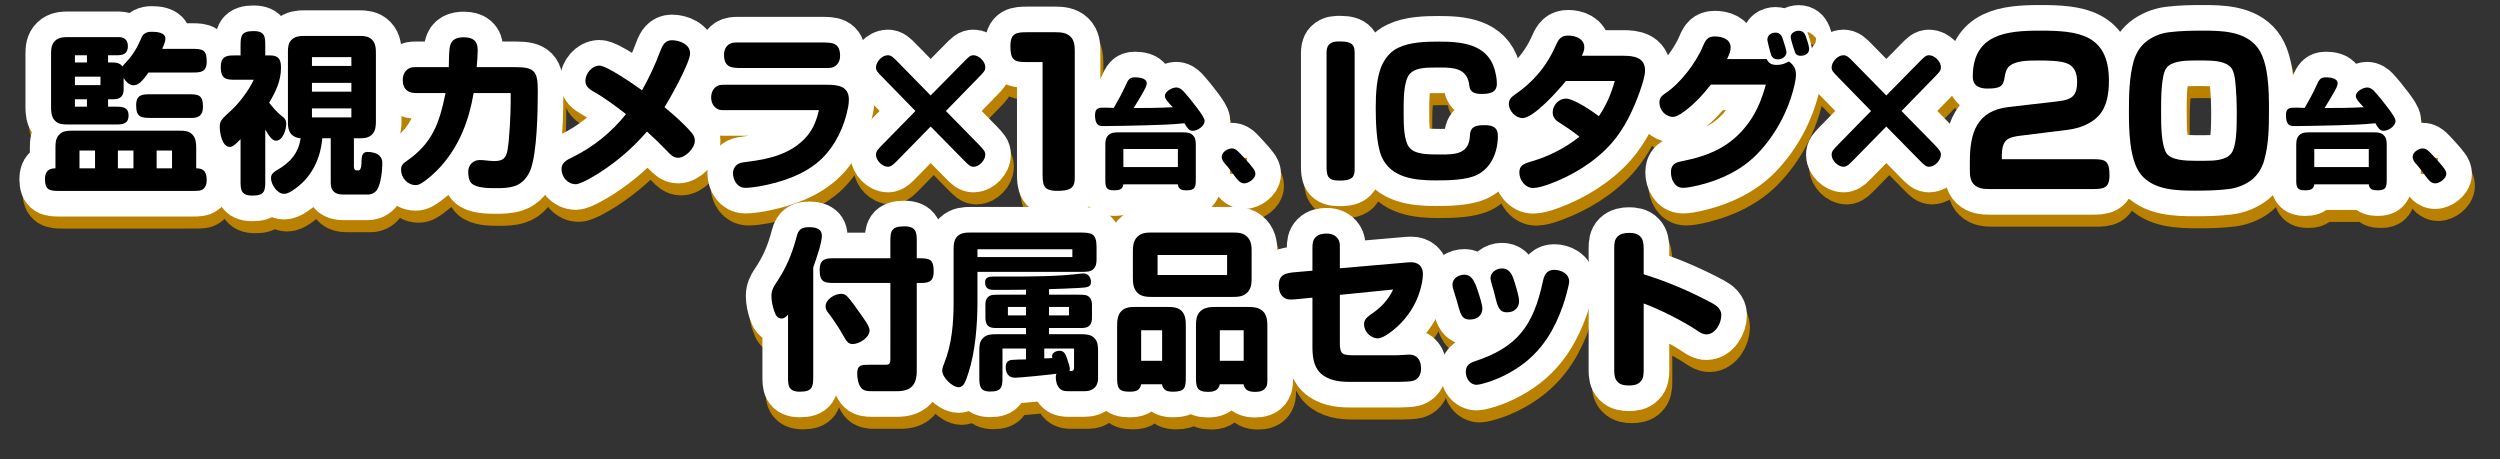
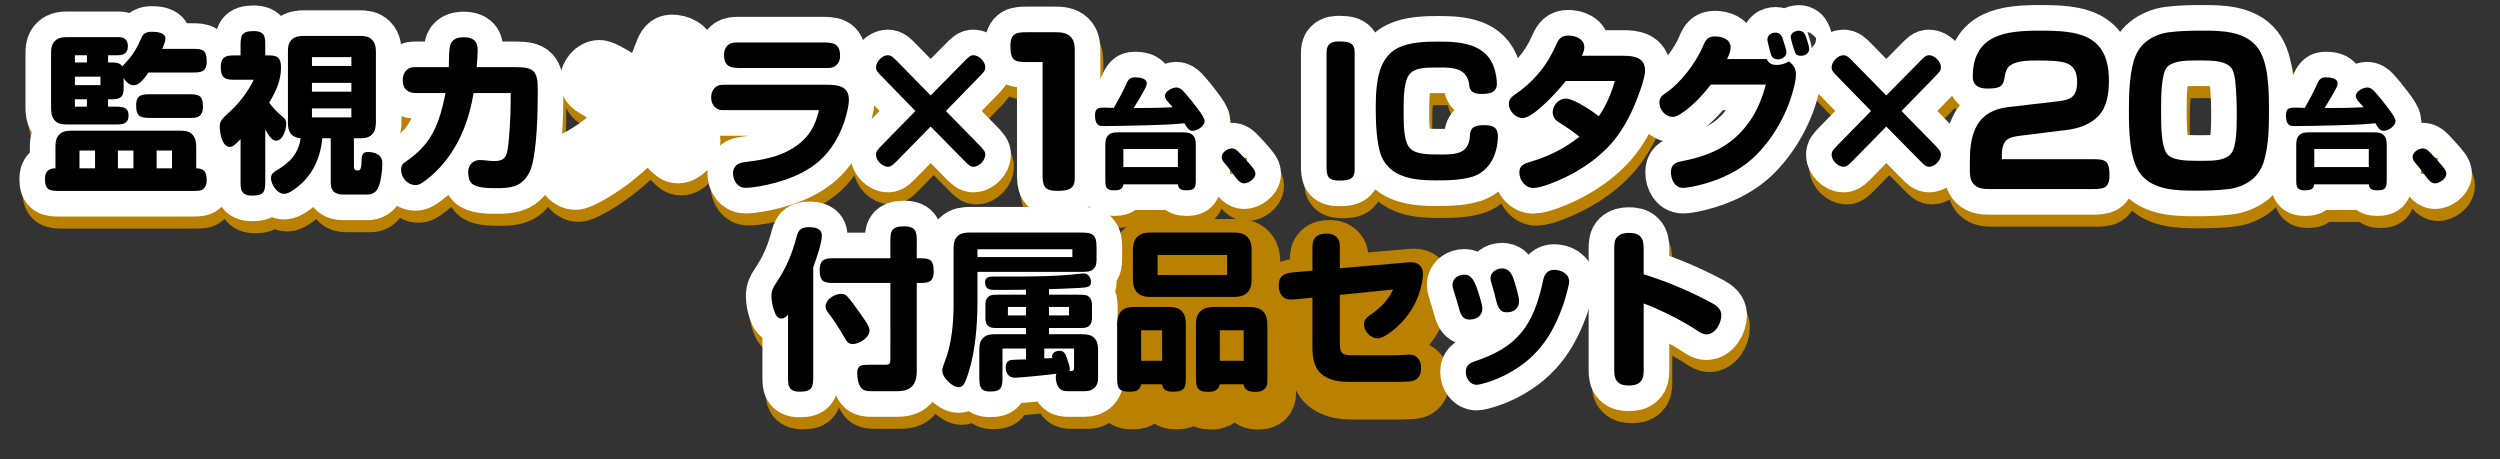
<svg xmlns="http://www.w3.org/2000/svg" version="1.1" id="レイヤー_1" x="0px" y="0px" width="874.667px" height="160.667px" viewBox="0 0 874.667 160.667" enable-background="new 0 0 874.667 160.667" xml:space="preserve">
  <rect x="0" y="0" width="874.667" height="160.667" fill="#333333" stroke="none" />
  <g>
    <g>
      <g>
        <path fill="none" stroke="#BA8000" stroke-width="17.912" stroke-linecap="round" stroke-linejoin="round" d="M20.457,55.794     c0-1.631,0.119-3.322,1.361-4.53c1.185-1.208,2.723-1.329,4.381-1.329H63.96c1.657,0,3.256,0.121,4.38,1.329     c1.243,1.329,1.361,2.96,1.361,4.771v7.066c2.782,0,3.67,1.389,3.67,4.167c0,1.268-0.354,2.537-1.479,3.262     c-0.533,0.362-1.243,0.483-3.552,0.483H21.818c-3.255,0-5.03-0.181-5.03-4.167c0-2.597,1.242-3.745,3.669-3.745V55.794z      M44.31,35.2c0,1.208-0.118,2.113-0.829,2.838c-0.828,0.846-2.13,0.906-3.077,0.906h-1.539v2.597h2.782     c2.189,0,4.38,0.121,4.38,3.08c0,3.02-2.19,3.141-4.38,3.141H24.541c-1.538,0-3.137-0.121-4.261-1.329     c-1.303-1.329-1.361-3.261-1.361-4.832v-18.48c0-1.751,0.118-3.382,1.361-4.59c1.302-1.269,2.959-1.329,4.734-1.329h17.639     c1.953,0,3.137,1.086,3.137,3.14c0,1.934-0.828,3.201-3.551,3.201h-3.374v2.537h1.421c1.361,0,2.723,0.121,3.61,1.389     c0.354-0.544,0.77-0.966,1.243-1.45c2.427-2.536,4.143-5.496,5.445-8.696c0.65-1.51,1.953-1.993,3.433-1.993     c1.598,0,4.913,0.121,4.913,2.416c0,0.604-0.178,1.45-1.125,3.563H68.34c3.552,0,5.031,0.241,5.031,4.409     c0,3.804-2.131,3.865-5.031,3.865H53.011c-1.776,2.536-3.374,4.469-5.149,4.469c-1.657,0-2.723-1.268-3.552-2.536V35.2z      M27.264,23.543v2.537h4.202v-2.537H27.264z M27.264,31.032v2.959h8.938v-2.959H27.264z M27.264,38.944v2.597h4.202v-2.597     H27.264z M28.862,56.881v6.221h5.445v-6.221H28.862z M42.297,56.881v6.221h5.445v-6.221H42.297z M53.781,45.466     c-3.492,0-5.091-0.302-5.091-4.409c0-3.805,2.19-3.865,5.091-3.865h13.198c3.552,0,5.091,0.242,5.091,4.409     c0,3.201-1.835,3.865-3.788,3.865H53.781z M55.852,56.881v6.221h5.386v-6.221H55.852z" />
        <path fill="none" stroke="#BA8000" stroke-width="17.912" stroke-linecap="round" stroke-linejoin="round" d="M93.861,67.39     c0,3.624-0.178,5.254-4.558,5.254c-4.084,0-4.084-2.235-4.084-5.254V52.895c-1.717,1.812-2.782,2.718-3.729,2.718     c-2.782,0-3.552-4.952-3.552-7.066c0-1.933,0.592-2.657,4.024-5.737c2.368-2.113,6.038-6.704,7.872-10.69h-6.392     c-3.078,0-5.149-0.12-5.149-4.409c0-3.986,2.308-4.106,4.734-4.106h2.19v-3.322c0-3.563,0.236-5.194,4.558-5.194     c4.084,0,4.084,2.174,4.084,5.194v3.322h1.717c3.019,0,3.788,1.449,3.788,4.288c0,4.589-1.835,8.395-4.144,12.26     c1.243,1.57,2.663,3.261,4.262,4.529c1.006,0.785,1.716,1.389,1.716,2.778c0,2.053-1.124,5.979-3.61,5.979     c-1.184,0-2.308-1.389-3.729-3.926V67.39z M102.621,50.721c-0.651-0.966-0.828-2.295-0.828-3.382V22.335     c0-1.57,0.118-3.08,1.302-4.228c1.243-1.208,2.841-1.329,4.439-1.329h19.295c1.599,0,3.256,0.121,4.38,1.329     c1.303,1.329,1.361,3.08,1.361,4.831v23.735c0,1.631-0.118,3.382-1.361,4.59c-1.184,1.208-2.723,1.329-4.32,1.329h-2.013v9.603     c0,0.664,0,1.63,0.947,1.63h0.651c1.065,0,1.065-2.476,1.065-3.261c0.059-1.571,0.177-3.202,2.131-3.202     c1.302,0,3.255,0.363,4.202,1.39c0.71,0.664,0.947,1.57,0.947,2.476c0,2.537-0.474,7.308-1.835,9.361     c-0.711,1.087-2.013,1.691-3.256,1.691h-8.582c-2.664,0-4.38-1.087-4.38-4.046V52.593h-2.96     c-0.65,7.67-4.084,14.253-10.535,18.359c-0.829,0.544-1.835,1.087-2.841,1.087c-2.368,0-4.558-3.261-4.558-5.496     c0-1.328,0.77-1.993,1.835-2.657c4.557-2.597,7.753-5.798,8.522-11.293C104.692,52.472,103.331,51.808,102.621,50.721z      M110.197,24.208v3.08h13.791v-3.08H110.197z M110.197,33.206v3.081h13.791v-3.081H110.197z M110.197,42.145v3.14h13.791v-3.14     H110.197z" />
        <path fill="none" stroke="#BA8000" stroke-width="17.912" stroke-linecap="round" stroke-linejoin="round" d="M181.564,27.71     c6.274,0,7.636,1.39,7.636,7.791v1.45c0,6.765-0.296,20.112-2.367,26.211c-0.889,2.658-2.96,5.314-5.742,6.16     c-2.012,0.665-4.202,0.725-6.333,0.725h-0.474c-2.427,0-6.807-0.061-8.346-1.812c-0.946-1.087-1.064-2.597-1.064-4.046     c0-2.234,1.775-3.986,3.965-3.986c0.829,0,1.48,0.061,2.604,0.181c1.007,0.121,1.775,0.182,2.486,0.182     c2.9,0,4.143-0.846,4.676-3.745c0.71-3.926,1.124-12.804,1.124-16.971v-3.08h-12.962c-1.657,9.663-4.972,18.36-11.482,25.667     c-1.953,2.175-4.735,4.711-7.162,6.1c-0.532,0.303-1.065,0.423-1.717,0.423c-2.723,0-5.03-2.537-5.03-5.315     c0-1.51,0.592-2.174,1.834-3.02c9.175-6.281,11.542-13.286,13.732-23.855h-10.24c-1.065,0-2.249-0.181-3.019-0.724     c-1.302-0.906-1.716-2.235-1.716-3.805c0-1.571,0.532-3.02,1.894-3.926c0.77-0.543,1.599-0.604,2.604-0.604h11.601     c0.06-3.322,0.119-5.979,0.415-7.307c0.532-2.537,2.604-3.141,4.854-3.141c3.137,0,4.854,1.208,4.854,4.53     c0,1.389-0.178,3.926-0.355,5.918H181.564z" />
        <path fill="none" stroke="#BA8000" stroke-width="17.912" stroke-linecap="round" stroke-linejoin="round" d="M243.03,50.661     c0.71,0.785,1.124,1.691,1.124,2.778c0,2.658-3.314,5.979-5.859,5.979c-1.539,0-2.604-1.026-3.61-2.113     c-2.367-2.477-4.794-4.832-7.28-7.066c-4.794,5.556-10.299,10.328-16.454,14.313c-1.717,1.087-6.63,4.107-8.465,4.107     c-2.841,0-4.972-2.537-4.972-5.315c0-2.114,1.599-3.08,3.788-4.107c7.28-3.563,13.673-8.697,18.763-15.099     c-3.61-2.778-7.339-5.617-11.305-7.851c-1.421-0.786-2.9-1.872-2.9-3.745c0-2.597,2.309-5.375,4.913-5.375     s12.37,6.825,14.915,8.636c2.486-4.469,4.676-9.059,6.452-13.891c0.71-1.933,1.716-3.624,3.966-3.624     c2.663,0,6.392,1.39,6.392,4.591c0,3.261-6.925,15.582-8.938,18.843C236.874,44.5,240.189,47.339,243.03,50.661z" />
        <path fill="none" stroke="#BA8000" stroke-width="17.912" stroke-linecap="round" stroke-linejoin="round" d="M254.25,42.749     c-1.006,0-1.717-0.061-2.486-0.604c-1.302-0.846-1.894-2.295-1.894-3.865c0-1.51,0.592-2.96,1.835-3.805     c0.77-0.543,1.598-0.604,2.604-0.604h36.224c3.669,0,7.517,0.483,7.517,5.194c0,0.966-0.118,1.872-0.296,2.778     c-1.302,6.704-4.321,13.105-9.174,17.877c-4.617,4.469-10.536,6.884-16.573,8.516c-3.019,0.785-7.162,1.691-10.24,1.691     c-2.663,0-4.261-2.597-4.261-5.133c0-1.269,0.65-2.597,1.894-3.262c0.77-0.422,1.657-0.543,3.196-0.725     c7.576-0.905,15.508-2.778,20.775-8.938c2.249-2.597,3.433-5.798,4.202-9.119H254.25z M288.52,19.074c3.551,0,6.451,0,6.451,4.65     c0,1.51-0.532,2.838-1.835,3.684c-0.769,0.543-1.716,0.604-2.781,0.604H260.82c-3.552,0-6.452,0-6.452-4.65     c0-1.51,0.533-2.839,1.776-3.684c0.828-0.543,1.894-0.604,2.959-0.604H288.52z" />
        <path fill="none" stroke="#BA8000" stroke-width="17.912" stroke-linecap="round" stroke-linejoin="round" d="M309.85,31.273     c-1.835-1.872-2.309-2.355-2.309-3.502c0-1.933,2.131-4.228,4.084-4.228c1.184,0,1.775,0.544,3.552,2.356l11.482,11.716     l11.542-11.716c1.835-1.873,2.367-2.356,3.433-2.356c1.895,0,4.144,2.175,4.144,4.167c0,1.147-0.355,1.57-2.309,3.563     l-11.482,11.777l11.482,11.716c1.835,1.933,2.309,2.476,2.309,3.563c0,1.933-2.131,4.228-4.084,4.228     c-1.125,0-1.657-0.483-3.434-2.295L326.66,48.486l-12.074,12.32c-1.539,1.571-2.19,1.752-2.9,1.752     c-1.895,0-4.144-2.174-4.144-4.167c0-1.208,0.533-1.812,2.309-3.624l11.482-11.716L309.85,31.273z" />
        <path fill="none" stroke="#BA8000" stroke-width="17.912" stroke-linecap="round" stroke-linejoin="round" d="M360.497,25.934     c-4.367,0-5.937-0.348-5.937-5.64c0-4.665,2.32-4.804,5.937-4.804h9.758c1.911,0,3.89,0.139,5.322,1.531     c1.365,1.323,1.502,3.203,1.502,5.083v44.421c0,1.184-0.137,2.367-0.956,3.203c-1.296,1.253-3.685,1.253-5.322,1.253     c-4.776,0-4.981-2.159-4.981-6.058v-38.99H360.497z" />
        <path fill="none" stroke="#BA8000" stroke-width="17.912" stroke-linecap="round" stroke-linejoin="round" d="M411.37,41.725     c-1.862-1.941-2.753-2.975-2.753-3.925c0-1.652,2.551-2.974,3.968-2.974c1.012,0,1.781,0.579,2.469,1.281     c1.498,1.611,3.563,4.172,4.939,6.031c1.295,1.735,2.51,3.47,2.51,4.378c0,1.859-2.51,3.469-4.17,3.469     c-1.336,0-1.983-1.115-2.874-2.644c-4.332,0.455-8.704,0.579-13.035,0.702c-4.817,0.124-11.699,0.289-15.221,0.289     c-0.648,0-1.336-0.041-1.822-0.33c-1.053-0.702-1.214-2.272-1.214-3.429c0-2.023,0.729-2.685,2.671-2.685     c1.296,0,2.105,0,3.887,0.083c1.457-2.561,2.915-5.122,4.089-7.765c0.891-1.982,1.336-2.933,3.278-2.933     c1.336,0,4.17,0.207,4.17,2.107c0,0.826-0.404,1.652-2.389,5.039c-0.647,1.115-1.457,2.438-2.186,3.594     C402.261,42.014,406.795,41.972,411.37,41.725z M394.084,68.697c-0.203,1.9-1.66,2.107-3.279,2.107     c-2.793,0-3.036-1.157-3.036-3.635V55.314c0-1.363,0-2.685,0.972-3.717c1.012-1.033,2.267-1.074,3.521-1.074h22.67     c1.215,0,2.51,0.042,3.44,0.991c1.013,0.95,1.053,2.231,1.053,3.511v12.144c0,2.643-0.364,3.635-3.198,3.635     c-1.619,0-2.874-0.248-3.076-2.107H394.084z M394.084,56.346v6.32h19.066v-6.32H394.084z" />
        <path fill="none" stroke="#BA8000" stroke-width="17.912" stroke-linecap="round" stroke-linejoin="round" d="M432.094,56.14     c0.85,0,1.538,0.496,2.104,1.033c0.647,0.619,1.174,1.198,2.268,2.396c1.416,1.528,2.146,2.354,3.036,3.552     c0.444,0.579,0.769,1.198,0.769,1.942c0,1.652-2.389,3.304-3.886,3.304c-1.417,0-2.268-1.115-3.279-2.437     c-1.012-1.404-2.064-2.85-3.198-4.13c-0.688-0.744-1.417-1.611-1.417-2.685C428.491,57.421,430.596,56.14,432.094,56.14z" />
        <path fill="none" stroke="#BA8000" stroke-width="17.912" stroke-linecap="round" stroke-linejoin="round" d="M474.998,63.464     c0,1.026-0.118,2.114-0.828,2.838c-1.125,1.087-3.196,1.087-4.617,1.087c-4.202,0-4.38-1.872-4.38-5.255V22.879     c0-1.087,0.06-2.235,0.888-3.08c1.065-1.087,2.427-1.087,3.848-1.087c4.854,0,5.09,1.812,5.09,4.227V63.464z" />
        <path fill="none" stroke="#BA8000" stroke-width="17.912" stroke-linecap="round" stroke-linejoin="round" d="M515.937,36.105     c-0.533-0.482-0.77-1.147-0.888-2.476c-0.829-5.496-5.505-5.798-9.885-5.798h-1.539c-4.558,0-7.517,0.242-9.352,2.235     c-2.072,2.355-2.131,8.576-2.131,12.018v2.295c0,3.624,0.118,8.878,1.835,11.233c1.894,2.597,6.155,2.658,11.068,2.658     c5.208,0,10.062-0.121,10.299-6.765c0.118-3.322,2.663-3.502,5.208-3.502c2.664,0,4.558,0.725,4.558,3.744     c0,5.496-2.189,11.112-7.28,13.649c-3.847,1.872-10.239,1.932-14.501,1.932c-7.044,0-15.626-0.785-18.881-8.274     c-1.895-4.348-2.072-12.501-2.072-17.394c0-4.53,0.296-10.871,2.309-14.917c1.184-2.477,3.078-4.651,5.505-5.798     c4.202-2.054,9.825-2.174,14.383-2.174c7.754,0,16.868,0.785,19.414,9.784c0.414,1.57,0.77,3.261,0.77,4.892     c0,3.383-2.842,3.624-5.446,3.624C518.126,37.072,516.825,36.951,515.937,36.105z" />
        <path fill="none" stroke="#BA8000" stroke-width="17.912" stroke-linecap="round" stroke-linejoin="round" d="M546.24,46.855     c-1.184-0.725-1.953-1.932-1.953-3.382c0-2.476,2.189-4.771,4.616-4.771c2.782,0,9.233,4.409,11.542,6.161     c2.604-3.865,4.32-7.791,5.563-12.321h-17.105c-2.485,3.141-11.246,12.985-15.152,12.985c-2.427,0-4.794-2.477-4.794-4.953     c0-1.328,0.592-2.234,2.012-3.201c6.215-4.228,11.068-9.663,14.384-17.212c1.006-2.295,1.894-3.503,4.38-3.503     c2.485,0,5.623,1.087,5.623,4.107c0,1.087-0.415,2.054-0.889,2.959h14.561c3.552,0,7.576,0.543,7.576,5.133     c0,1.872-0.946,4.892-1.894,7.549c-2.309,6.462-5.327,12.804-9.885,17.998c-5.801,6.522-13.673,11.233-21.485,14.132     c-2.309,0.846-4.38,1.45-5.859,1.45c-2.782,0-4.854-2.718-4.854-5.436c0-2.355,1.361-3.021,4.261-3.865     c6.038-1.751,11.838-4.711,16.751-8.636C551.271,50.117,548.785,48.486,546.24,46.855z" />
-         <path fill="none" stroke="#BA8000" stroke-width="17.912" stroke-linecap="round" stroke-linejoin="round" d="M619.158,24.872     c0.828,1.691,1.894,2.053,3.61,2.053s2.723-0.482,4.202-1.207c1.657,1.329,2.427,2.476,2.427,4.59     c0,1.208-0.236,2.355-0.474,3.503c-2.071,9.059-6.688,17.695-13.14,24.339c-5.505,5.617-12.607,8.938-20.124,10.811     c-3.196,0.785-4.735,0.966-5.801,0.966c-2.841,0-4.202-2.899-4.202-5.436c0-2.476,1.302-3.382,3.492-3.804     c9.943-1.933,17.815-5.254,23.912-13.831c2.782-3.925,4.558-8.395,5.801-13.045h-19.236c-2.604,3.382-5.505,6.522-8.938,9.12     c-2.368,1.812-3.552,2.174-4.321,2.174c-2.545,0-4.735-2.355-4.735-4.952c0-1.631,0.77-2.416,2.013-3.261     c5.209-3.443,10.713-10.509,13.259-16.608c0.888-2.114,1.657-3.322,4.084-3.322s5.563,0.846,5.563,3.866     c0,1.087-0.296,2.054-1.243,4.046H619.158z M620.755,23.543c-0.178-0.362-1.361-4.892-1.361-5.375c0-1.691,1.361-2.536,2.9-2.536     c1.184,0,2.013,0.785,2.367,1.812c0.829,2.416,1.421,4.53,1.421,4.953c0,1.57-1.479,2.597-3.078,2.597     C622.058,24.993,621.169,24.51,620.755,23.543z M629.042,22.456c-0.237-0.543-1.48-4.469-1.48-5.254     c0-1.51,1.599-2.235,2.842-2.235c1.184,0,1.953,0.665,2.367,1.752c0.474,1.269,1.243,3.623,1.243,4.59     c0,1.691-1.48,2.416-2.96,2.416C630.107,23.725,629.457,23.483,629.042,22.456z" />
        <path fill="none" stroke="#BA8000" stroke-width="17.912" stroke-linecap="round" stroke-linejoin="round" d="M644.193,31.273     c-1.835-1.872-2.309-2.355-2.309-3.502c0-1.933,2.131-4.228,4.084-4.228c1.184,0,1.775,0.544,3.551,2.356l11.483,11.716     l11.542-11.716c1.834-1.873,2.367-2.356,3.433-2.356c1.894,0,4.144,2.175,4.144,4.167c0,1.147-0.355,1.57-2.309,3.563     L666.33,43.051l11.482,11.716c1.835,1.933,2.309,2.476,2.309,3.563c0,1.933-2.131,4.228-4.085,4.228     c-1.124,0-1.657-0.483-3.433-2.295l-11.601-11.777l-12.075,12.32c-1.538,1.571-2.189,1.752-2.899,1.752     c-1.895,0-4.144-2.174-4.144-4.167c0-1.208,0.532-1.812,2.309-3.624l11.482-11.716L644.193,31.273z" />
        <path fill="none" stroke="#BA8000" stroke-width="17.912" stroke-linecap="round" stroke-linejoin="round" d="M733.161,59.911     c4.367,0,5.937,0.348,5.937,5.64c0,4.665-2.32,4.804-5.937,4.804h-36.098c-1.911,0-3.89-0.139-5.322-1.532     c-1.365-1.323-1.502-3.202-1.502-5.082v-3.133c0-9.956,2.457-17.615,13.443-18.938l17.469-2.02     c4.64-0.557,6.619-1.74,6.619-6.823c0-2.576-0.683-5.083-3.14-6.266c-2.388-1.184-7.643-1.184-10.439-1.184     c-4.163,0-7.848,0.139-10.031,1.88c-1.092,0.905-1.501,2.367-1.706,3.69c-0.478,3.481-1.501,4.247-6.142,4.247     c-2.729,0-5.049-0.975-5.049-4.108c0-14.969,11.805-16.153,23.473-16.153c13.102,0,24.156,1.044,24.156,17.477     c0,4.316-0.614,9.191-3.685,12.393c-2.661,2.855-6.823,4.317-10.577,4.805l-16.786,2.089c-1.569,0.208-3.753,0.487-4.913,1.67     c-1.16,1.114-1.501,3.272-1.501,4.804v1.741H733.161z" />
        <path fill="none" stroke="#BA8000" stroke-width="17.912" stroke-linecap="round" stroke-linejoin="round" d="M793.248,60.189     c-0.682,2.577-2.115,5.013-4.162,6.754c-2.32,1.879-5.322,3.064-8.257,3.412c-3.89,0.487-7.848,0.557-11.737,0.557     c-6.482,0-14.671-0.139-19.105-5.779c-4.026-5.152-4.095-15.805-4.095-22.211c0-5.709,0.137-11.697,1.638-17.268     c0.751-2.576,2.115-5.012,4.23-6.753c2.32-1.88,5.255-3.063,8.188-3.411c3.89-0.488,7.848-0.558,11.806-0.558     c6.482,0,14.603,0.139,19.038,5.779c4.094,5.152,4.094,15.805,4.094,22.21C794.885,48.631,794.817,54.62,793.248,60.189z      M768.75,25.377c-3.344,0-7.983,0.208-9.758,2.646s-1.843,10.305-1.843,14.134v2.298c0,4.038,0.137,10.583,1.843,13.298     c1.569,2.506,6.551,2.715,10.099,2.715h3.412c3.139,0,7.506-0.139,9.28-2.715c1.706-2.367,1.843-8.355,1.843-13.716     c0-3.551-0.137-7.311-0.478-10.861c-0.205-2.02-0.478-3.83-1.365-5.083c-1.774-2.506-6.346-2.715-9.621-2.715H768.75z" />
        <path fill="none" stroke="#BA8000" stroke-width="17.912" stroke-linecap="round" stroke-linejoin="round" d="M828.031,41.725     c-1.862-1.941-2.753-2.975-2.753-3.925c0-1.652,2.551-2.974,3.968-2.974c1.012,0,1.781,0.579,2.47,1.281     c1.497,1.611,3.562,4.172,4.938,6.031c1.295,1.735,2.51,3.47,2.51,4.378c0,1.859-2.51,3.469-4.17,3.469     c-1.336,0-1.983-1.115-2.874-2.644c-4.331,0.455-8.703,0.579-13.035,0.702c-4.817,0.124-11.699,0.289-15.221,0.289     c-0.647,0-1.336-0.041-1.822-0.33c-1.052-0.702-1.214-2.272-1.214-3.429c0-2.023,0.729-2.685,2.672-2.685     c1.295,0,2.104,0,3.886,0.083c1.458-2.561,2.915-5.122,4.089-7.765c0.891-1.982,1.336-2.933,3.279-2.933     c1.336,0,4.169,0.207,4.169,2.107c0,0.826-0.404,1.652-2.388,5.039c-0.648,1.115-1.458,2.438-2.187,3.594     C818.922,42.014,823.457,41.972,828.031,41.725z M810.746,68.697c-0.202,1.9-1.66,2.107-3.279,2.107     c-2.793,0-3.036-1.157-3.036-3.635V55.314c0-1.363,0-2.685,0.972-3.717c1.012-1.033,2.267-1.074,3.521-1.074h22.67     c1.215,0,2.51,0.042,3.441,0.991c1.012,0.95,1.052,2.231,1.052,3.511v12.144c0,2.643-0.364,3.635-3.197,3.635     c-1.619,0-2.874-0.248-3.077-2.107H810.746z M810.746,56.346v6.32h19.066v-6.32H810.746z" />
        <path fill="none" stroke="#BA8000" stroke-width="17.912" stroke-linecap="round" stroke-linejoin="round" d="M848.754,56.14     c0.85,0,1.538,0.496,2.104,1.033c0.648,0.619,1.175,1.198,2.268,2.396c1.417,1.528,2.146,2.354,3.036,3.552     c0.445,0.579,0.769,1.198,0.769,1.942c0,1.652-2.388,3.304-3.886,3.304c-1.417,0-2.267-1.115-3.279-2.437     c-1.012-1.404-2.064-2.85-3.198-4.13c-0.688-0.744-1.416-1.611-1.416-2.685C845.152,57.421,847.256,56.14,848.754,56.14z" />
        <path fill="none" stroke="#BA8000" stroke-width="17.912" stroke-linecap="round" stroke-linejoin="round" d="M274.446,115.65     c-1.42,0-2.071-1.269-2.485-2.536c-0.592-1.632-1.007-3.625-1.007-5.375c0-1.752,0.651-3.081,1.599-4.47     c3.552-5.194,5.682-10.327,7.28-16.487c0.592-2.416,1.953-3.08,4.262-3.08c2.071,0,4.498,0.361,4.498,3.02     c0,2.295-1.598,7.066-3.019,11.051v38.23c0,3.503-0.236,5.254-4.676,5.254c-4.144,0-4.144-2.355-4.144-5.254V114.26     C276.163,115.045,275.453,115.65,274.446,115.65z M312.564,88.774c0-3.502,0.178-5.375,4.854-5.375c4.32,0,4.38,2.355,4.38,5.134     v6.04h0.828c3.552,0,5.091,0.24,5.091,4.59c0,4.046-2.19,4.046-5.091,4.046h-0.828v30.741c0,4.891-2.013,7.126-6.807,7.126     h-9.056c-1.361,0-2.782-0.061-3.67-1.269c-1.007-1.268-1.303-3.382-1.303-5.013c0-2.899,1.599-2.959,3.848-2.959h6.097     c1.42,0,1.657-0.604,1.657-1.933v-26.694h-19.592c-3.255,0-5.149-0.12-5.149-4.47c0-4.106,2.368-4.166,4.913-4.166h19.828V88.774     z M295.34,107.013c0.888,0,1.598,0.302,2.189,0.966c1.184,1.27,2.309,2.839,3.966,5.194c2.249,3.14,3.788,5.254,3.788,6.644     c0,2.537-3.61,4.771-5.919,4.771c-1.598,0-2.19-1.027-3.374-3.141c-1.42-2.537-3.61-5.798-5.386-8.093     c-0.414-0.544-0.711-1.208-0.711-1.933C289.894,108.885,293.15,107.013,295.34,107.013z" />
        <path fill="none" stroke="#BA8000" stroke-width="17.912" stroke-linecap="round" stroke-linejoin="round" d="M343.032,110.093     c0,7.609-0.769,17.272-3.137,24.521c-0.414,1.328-0.828,2.536-1.42,3.684c-0.415,0.785-1.065,1.39-2.013,1.39     c-2.249,0-5.741-3.442-5.741-5.737c0-0.967,0.354-1.873,0.71-2.719c2.663-6.643,3.256-14.071,3.256-21.197V91.432     c0-1.632,0.118-3.322,1.302-4.53c1.243-1.208,2.841-1.329,4.439-1.329h38.295c4.202,0,5.978,0.242,5.978,5.074v4.227     c0,1.269-0.118,2.537-1.065,3.443c-1.064,0.966-2.13,1.026-4.616,1.026h-35.987V110.093z M343.032,91.432v2.717h33.205v-2.717     H343.032z M348.655,105.624c-1.775,0-2.959-0.604-2.959-2.656c0-1.873,1.598-1.994,3.019-1.994h5.149     c8.404,0,17.757-0.061,25.215-1.025c0.473-0.061,0.769-0.061,1.124-0.061c1.539,0,2.545,1.389,2.545,2.959     c0,1.812-1.184,1.933-4.202,2.113c-3.492,0.182-6.629,0.303-10.477,0.424v1.932h10.063c2.485,0,3.255,0.061,4.084,0.906     c0.77,0.785,0.888,1.813,0.888,2.838v4.168c0,1.086-0.118,2.113-0.888,2.898c-0.71,0.725-1.717,0.846-2.723,0.846h-11.424v2.174     h11.424c1.598,0,3.255,0.121,4.439,1.329c1.184,1.208,1.302,2.839,1.302,4.47v9.723c0,2.778-1.835,4.409-4.558,4.409h-5.919     c-1.006,0-1.953-0.061-2.782-0.785c-1.124-0.966-1.538-2.657-1.538-4.106c0-0.424,0.059-0.846,0.236-1.209     c-2.013,0.303-12.844,1.389-14.501,1.389c-2.19,0-3.256-1.509-3.256-3.684c0-1.328,0.592-2.354,2.013-2.536     c1.125-0.12,3.433-0.181,5.09-0.181v-3.805h-8.227v9.844c0,3.623-0.237,5.193-4.321,5.193c-3.729,0-3.788-2.174-3.788-5.193     v-9.24c0-1.57,0.118-3.141,1.303-4.288c1.184-1.208,2.781-1.329,4.38-1.329h10.653v-2.174h-10.595     c-1.006,0-2.071-0.121-2.781-0.846c-0.711-0.785-0.829-1.813-0.829-2.838v-4.409c0-1.026,0.118-1.933,0.829-2.657     c0.946-0.906,1.835-0.906,4.143-0.906h9.233v-1.752C357.77,105.624,355.757,105.624,348.655,105.624z M353.686,111.604v2.959     h6.333v-2.959H353.686z M369.134,128.875c0-1.328,1.539-1.932,2.604-1.932c1.539,0,2.071,1.086,2.545,2.416     c0.711,2.053,1.065,3.2,1.065,3.985c0,0.241,0,0.423-0.118,0.664h0.71c0.77,0,0.888-0.664,0.888-1.329v-6.521h-10.417v3.441     c0.947,0,2.131-0.06,2.841-0.121C369.134,129.177,369.134,129.057,369.134,128.875z M368.069,111.604v2.959h6.984v-2.959H368.069     z" />
        <path fill="none" stroke="#BA8000" stroke-width="17.912" stroke-linecap="round" stroke-linejoin="round" d="M400.306,138.66     c-0.473,2.355-2.071,2.597-4.143,2.597c-4.084,0-4.262-1.631-4.262-5.254v-17.514c0-1.934,0.059-3.986,1.479-5.437     c1.361-1.389,3.256-1.448,5.091-1.448h10.891c1.835,0,3.788,0.06,5.149,1.448c1.302,1.39,1.42,3.261,1.42,5.073v17.877     c0,3.805-0.236,5.254-4.438,5.254c-1.954,0-3.492-0.361-3.907-2.597H400.306z M432.091,85.573c2.012,0,3.965,0,5.445,1.631     c1.42,1.51,1.42,3.383,1.42,5.375v8.516c0,1.934,0,3.865-1.42,5.375c-1.48,1.57-3.434,1.631-5.445,1.631h-27.819     c-2.012,0-3.966-0.061-5.445-1.631c-1.361-1.51-1.42-3.441-1.42-5.375v-8.516c0-1.992,0.059-3.865,1.42-5.375     c1.303-1.389,3.019-1.631,4.735-1.631H432.091z M400.306,130.446h7.34v-10.689h-7.34V130.446z M406.048,100.43h24.326v-7.006     h-24.326V100.43z M427.83,138.66c-0.474,2.235-2.19,2.657-4.203,2.657c-4.024,0-4.143-1.992-4.143-5.314v-17.394     c0-1.993,0-4.106,1.598-5.557c1.48-1.389,3.61-1.448,5.564-1.448h10.653c1.953,0,4.024,0.06,5.563,1.448     c1.539,1.45,1.599,3.563,1.599,5.557v18.843c0,0.785-0.06,1.449-0.415,2.114c-0.769,1.449-2.308,1.751-3.847,1.751     c-1.953,0-3.67-0.422-4.084-2.657H427.83z M427.83,130.446h8.346v-10.689h-8.346V130.446z" />
        <path fill="none" stroke="#BA8000" stroke-width="17.912" stroke-linecap="round" stroke-linejoin="round" d="M492.136,96.142     c0.592-0.061,1.894-0.181,2.663-0.181c2.368,0,4.084,1.449,4.084,3.986c0,2.053-0.474,4.166-1.065,6.1     c-1.42,4.771-4.143,8.938-7.694,12.26c-1.479,1.389-5.031,4.287-6.984,4.287c-2.545,0-4.854-2.354-4.854-4.951     c0-1.57,1.065-2.477,2.249-3.322c3.492-2.355,6.097-4.952,7.932-8.817l-18.645,1.872v16.971c0,3.926,1.006,4.168,5.327,4.168     h13.731c1.125,0,2.19-0.061,3.019-0.121c0.829-0.061,1.835-0.121,2.19-0.121c2.841,0,4.143,2.054,4.143,4.771     c0,1.932-0.65,3.744-2.781,4.408c-0.829,0.242-3.256,0.363-4.854,0.363h-17.579c-3.433,0-7.398-0.545-10.003-3.081     c-2.486-2.415-2.782-6.039-2.782-9.36v-17.031l-4.794,0.482c-1.184,0.121-2.071,0.182-2.841,0.182     c-2.9,0-4.144-2.234-4.144-4.953c0-3.865,2.427-4.348,6.155-4.649l5.623-0.483v-7.973c0-1.389,0.118-2.777,1.125-3.744     c1.065-1.087,2.485-1.268,3.906-1.268c1.599,0,3.078,0.543,3.966,1.933c0.532,0.784,0.592,1.63,0.592,2.657v7.549L492.136,96.142     z" />
-         <path fill="none" stroke="#BA8000" stroke-width="17.912" stroke-linecap="round" stroke-linejoin="round" d="M517.679,104.779     c1.125,3.14,2.013,6.28,2.013,7.308c0,2.657-2.013,3.926-4.439,3.926c-1.775,0-2.841-0.664-3.669-3.623     c-0.592-2.115-1.539-5.315-1.953-6.523c-0.237-0.725-0.415-1.51-0.415-1.993c0-2.355,2.19-3.563,4.262-3.563     C515.667,100.309,516.733,102.243,517.679,104.779z M513.891,134.311c0-2.234,1.303-3.08,3.138-3.684     c14.679-4.892,20.479-12.079,23.912-28.324c0.532-2.658,2.013-3.685,3.848-3.685c2.427,0,5.268,1.329,5.268,4.167     c0,1.087-1.479,6.402-2.249,8.516c-2.842,8.032-6.807,14.797-13.614,20.051c-4.38,3.322-9.47,5.858-14.737,7.188     c-0.474,0.12-1.361,0.301-1.776,0.301C515.312,138.84,513.891,136.545,513.891,134.311z M530.464,101.458     c0.651,1.812,2.071,6.461,2.071,8.031c0,2.477-1.716,3.986-4.143,3.986c-1.599,0-2.96-0.361-3.848-3.986     c-0.532-2.295-1.065-4.227-1.775-6.582c-0.118-0.423-0.237-1.027-0.237-1.39c0-2.054,2.131-3.382,3.966-3.382     C528.452,98.135,529.636,99.222,530.464,101.458z" />
        <path fill="none" stroke="#BA8000" stroke-width="17.912" stroke-linecap="round" stroke-linejoin="round" d="M576.121,100.188     c8.109,2.477,16.158,5.92,23.854,10.025c1.775,0.967,3.314,2.176,3.314,4.289c0,2.838-2.131,6.703-5.209,6.703     c-1.243,0-2.249-0.664-3.255-1.328c-4.439-3.08-13.673-7.73-18.704-9.482v23.434c0,1.449-0.118,2.959-1.184,3.986     c-1.065,1.086-2.545,1.268-3.966,1.268s-2.959-0.182-3.966-1.268c-1.065-1.088-1.184-2.537-1.184-3.986v-42.94     c0-1.45,0.118-2.899,1.184-3.927c1.065-1.025,2.545-1.268,3.966-1.268s2.959,0.182,3.966,1.268     c1.065,1.088,1.124,2.537,1.184,3.986V100.188z" />
      </g>
      <g>
        <path fill="none" stroke="#FFFFFF" stroke-width="17.912" stroke-linecap="round" stroke-linejoin="round" d="M19.403,51.58     c0-1.631,0.119-3.322,1.361-4.53c1.185-1.208,2.723-1.329,4.381-1.329h37.762c1.657,0,3.256,0.121,4.38,1.329     c1.243,1.329,1.361,2.96,1.361,4.771v7.066c2.782,0,3.67,1.389,3.67,4.167c0,1.268-0.354,2.537-1.479,3.262     c-0.533,0.362-1.243,0.483-3.552,0.483H20.764c-3.255,0-5.03-0.181-5.03-4.167c0-2.597,1.242-3.745,3.669-3.745V51.58z      M43.256,30.985c0,1.208-0.118,2.113-0.829,2.838c-0.828,0.846-2.13,0.906-3.077,0.906h-1.539v2.597h2.782     c2.189,0,4.38,0.121,4.38,3.08c0,3.02-2.19,3.141-4.38,3.141H23.487c-1.538,0-3.137-0.121-4.261-1.329     c-1.303-1.329-1.361-3.261-1.361-4.832v-18.48c0-1.751,0.118-3.382,1.361-4.59c1.302-1.269,2.959-1.329,4.734-1.329h17.639     c1.953,0,3.137,1.086,3.137,3.14c0,1.934-0.828,3.201-3.551,3.201h-3.374v2.537h1.421c1.361,0,2.723,0.121,3.61,1.389     c0.354-0.544,0.77-0.966,1.243-1.45c2.427-2.536,4.143-5.496,5.445-8.696c0.65-1.51,1.953-1.993,3.433-1.993     c1.598,0,4.913,0.121,4.913,2.416c0,0.604-0.178,1.45-1.125,3.563h10.535c3.552,0,5.031,0.241,5.031,4.409     c0,3.804-2.131,3.865-5.031,3.865H51.958c-1.776,2.536-3.374,4.469-5.149,4.469c-1.657,0-2.723-1.268-3.552-2.536V30.985z      M26.21,19.329v2.537h4.202v-2.537H26.21z M26.21,26.818v2.959h8.938v-2.959H26.21z M26.21,34.729v2.597h4.202v-2.597H26.21z      M27.808,52.667v6.221h5.445v-6.221H27.808z M41.244,52.667v6.221h5.445v-6.221H41.244z M52.727,41.252     c-3.492,0-5.091-0.302-5.091-4.409c0-3.805,2.19-3.865,5.091-3.865h13.198c3.552,0,5.091,0.242,5.091,4.409     c0,3.201-1.835,3.865-3.788,3.865H52.727z M54.798,52.667v6.221h5.386v-6.221H54.798z" />
        <path fill="none" stroke="#FFFFFF" stroke-width="17.912" stroke-linecap="round" stroke-linejoin="round" d="M92.807,63.175     c0,3.624-0.178,5.254-4.558,5.254c-4.084,0-4.084-2.235-4.084-5.254V48.681c-1.717,1.812-2.782,2.718-3.729,2.718     c-2.782,0-3.552-4.952-3.552-7.066c0-1.933,0.592-2.657,4.024-5.737c2.368-2.113,6.038-6.704,7.872-10.69H82.39     c-3.078,0-5.149-0.12-5.149-4.409c0-3.986,2.308-4.106,4.734-4.106h2.19v-3.322c0-3.563,0.236-5.194,4.558-5.194     c4.084,0,4.084,2.174,4.084,5.194v3.322h1.717c3.019,0,3.788,1.449,3.788,4.288c0,4.589-1.835,8.395-4.144,12.26     c1.243,1.57,2.663,3.261,4.262,4.529c1.006,0.785,1.716,1.389,1.716,2.778c0,2.053-1.124,5.979-3.61,5.979     c-1.184,0-2.308-1.389-3.729-3.926V63.175z M101.567,46.506c-0.651-0.966-0.828-2.295-0.828-3.382V18.121     c0-1.57,0.118-3.08,1.302-4.228c1.243-1.208,2.841-1.329,4.439-1.329h19.295c1.599,0,3.256,0.121,4.38,1.329     c1.303,1.329,1.361,3.08,1.361,4.831V42.46c0,1.631-0.118,3.382-1.361,4.59c-1.184,1.208-2.723,1.329-4.32,1.329h-2.013v9.603     c0,0.664,0,1.63,0.947,1.63h0.651c1.065,0,1.065-2.476,1.065-3.261c0.059-1.571,0.177-3.202,2.131-3.202     c1.302,0,3.255,0.363,4.202,1.39c0.71,0.664,0.947,1.57,0.947,2.476c0,2.537-0.474,7.308-1.835,9.361     c-0.711,1.087-2.013,1.691-3.256,1.691h-8.582c-2.664,0-4.38-1.087-4.38-4.046V48.379h-2.96     c-0.65,7.67-4.084,14.253-10.535,18.359c-0.829,0.544-1.835,1.087-2.841,1.087c-2.368,0-4.558-3.261-4.558-5.496     c0-1.328,0.77-1.993,1.835-2.657c4.557-2.597,7.753-5.798,8.522-11.293C103.638,48.258,102.277,47.594,101.567,46.506z      M109.143,19.993v3.08h13.791v-3.08H109.143z M109.143,28.992v3.081h13.791v-3.081H109.143z M109.143,37.931v3.14h13.791v-3.14     H109.143z" />
        <path fill="none" stroke="#FFFFFF" stroke-width="17.912" stroke-linecap="round" stroke-linejoin="round" d="M180.51,23.496     c6.274,0,7.636,1.39,7.636,7.791v1.45c0,6.765-0.296,20.112-2.367,26.211c-0.889,2.658-2.96,5.314-5.742,6.16     c-2.012,0.665-4.202,0.725-6.333,0.725h-0.474c-2.427,0-6.807-0.061-8.346-1.812c-0.946-1.087-1.064-2.597-1.064-4.046     c0-2.234,1.775-3.986,3.965-3.986c0.829,0,1.48,0.061,2.604,0.181c1.007,0.121,1.775,0.182,2.486,0.182     c2.9,0,4.143-0.846,4.676-3.745c0.71-3.926,1.124-12.804,1.124-16.971v-3.08h-12.962c-1.657,9.663-4.972,18.36-11.482,25.667     c-1.953,2.175-4.735,4.711-7.162,6.1c-0.532,0.303-1.065,0.423-1.717,0.423c-2.723,0-5.03-2.537-5.03-5.315     c0-1.51,0.592-2.174,1.834-3.02c9.175-6.281,11.542-13.286,13.732-23.855h-10.24c-1.065,0-2.249-0.181-3.019-0.724     c-1.302-0.906-1.716-2.235-1.716-3.805c0-1.571,0.532-3.02,1.894-3.926c0.77-0.543,1.599-0.604,2.604-0.604h11.601     c0.06-3.322,0.119-5.979,0.415-7.307c0.532-2.537,2.604-3.141,4.854-3.141c3.137,0,4.854,1.208,4.854,4.53     c0,1.389-0.178,3.926-0.355,5.918H180.51z" />
        <path fill="none" stroke="#FFFFFF" stroke-width="17.912" stroke-linecap="round" stroke-linejoin="round" d="M241.976,46.446     c0.71,0.785,1.124,1.691,1.124,2.778c0,2.658-3.314,5.979-5.859,5.979c-1.539,0-2.604-1.026-3.61-2.113     c-2.367-2.477-4.794-4.832-7.28-7.066c-4.794,5.556-10.299,10.328-16.454,14.313c-1.717,1.087-6.63,4.107-8.465,4.107     c-2.841,0-4.972-2.537-4.972-5.315c0-2.114,1.599-3.08,3.788-4.107c7.28-3.563,13.673-8.697,18.763-15.099     c-3.61-2.778-7.339-5.617-11.305-7.851c-1.421-0.786-2.9-1.872-2.9-3.745c0-2.597,2.309-5.375,4.913-5.375     s12.37,6.825,14.915,8.636c2.486-4.469,4.676-9.059,6.452-13.891c0.71-1.933,1.716-3.624,3.966-3.624     c2.663,0,6.392,1.39,6.392,4.591c0,3.261-6.925,15.582-8.938,18.843C235.82,40.286,239.135,43.125,241.976,46.446z" />
        <path fill="none" stroke="#FFFFFF" stroke-width="17.912" stroke-linecap="round" stroke-linejoin="round" d="M253.196,38.535     c-1.006,0-1.717-0.061-2.486-0.604c-1.302-0.846-1.894-2.295-1.894-3.865c0-1.51,0.592-2.96,1.835-3.805     c0.77-0.543,1.598-0.604,2.604-0.604h36.224c3.669,0,7.517,0.483,7.517,5.194c0,0.966-0.118,1.872-0.296,2.778     c-1.302,6.704-4.321,13.105-9.174,17.877c-4.617,4.469-10.536,6.884-16.573,8.516c-3.019,0.785-7.162,1.691-10.24,1.691     c-2.663,0-4.261-2.597-4.261-5.133c0-1.269,0.65-2.597,1.894-3.262c0.77-0.422,1.657-0.543,3.196-0.725     c7.576-0.905,15.508-2.778,20.775-8.938c2.249-2.597,3.433-5.798,4.202-9.119H253.196z M287.466,14.86     c3.551,0,6.451,0,6.451,4.65c0,1.51-0.532,2.838-1.835,3.684c-0.769,0.543-1.716,0.604-2.781,0.604h-29.535     c-3.552,0-6.452,0-6.452-4.65c0-1.51,0.533-2.839,1.776-3.684c0.828-0.543,1.894-0.604,2.959-0.604H287.466z" />
        <path fill="none" stroke="#FFFFFF" stroke-width="17.912" stroke-linecap="round" stroke-linejoin="round" d="M308.796,27.059     c-1.835-1.872-2.309-2.355-2.309-3.502c0-1.933,2.131-4.228,4.084-4.228c1.184,0,1.775,0.544,3.552,2.356l11.482,11.716     l11.542-11.716c1.835-1.873,2.367-2.356,3.433-2.356c1.895,0,4.144,2.175,4.144,4.167c0,1.147-0.355,1.57-2.309,3.563     l-11.482,11.777l11.482,11.716c1.835,1.933,2.309,2.476,2.309,3.563c0,1.933-2.131,4.228-4.084,4.228     c-1.125,0-1.657-0.483-3.434-2.295l-11.601-11.777l-12.074,12.32c-1.539,1.571-2.19,1.752-2.9,1.752     c-1.895,0-4.144-2.174-4.144-4.167c0-1.208,0.533-1.812,2.309-3.624l11.482-11.716L308.796,27.059z" />
        <path fill="none" stroke="#FFFFFF" stroke-width="17.912" stroke-linecap="round" stroke-linejoin="round" d="M359.443,21.719     c-4.367,0-5.937-0.348-5.937-5.64c0-4.665,2.32-4.804,5.937-4.804h9.758c1.911,0,3.89,0.139,5.322,1.531     c1.365,1.323,1.502,3.203,1.502,5.083v44.421c0,1.184-0.137,2.367-0.956,3.203c-1.296,1.253-3.685,1.253-5.322,1.253     c-4.776,0-4.981-2.159-4.981-6.058v-38.99H359.443z" />
        <path fill="none" stroke="#FFFFFF" stroke-width="17.912" stroke-linecap="round" stroke-linejoin="round" d="M410.316,37.51     c-1.862-1.941-2.753-2.975-2.753-3.925c0-1.652,2.551-2.974,3.968-2.974c1.012,0,1.781,0.579,2.469,1.281     c1.498,1.611,3.563,4.172,4.939,6.031c1.295,1.735,2.51,3.47,2.51,4.378c0,1.859-2.51,3.469-4.17,3.469     c-1.336,0-1.983-1.115-2.874-2.644c-4.332,0.455-8.704,0.579-13.035,0.702c-4.817,0.124-11.699,0.289-15.221,0.289     c-0.648,0-1.336-0.041-1.822-0.33c-1.053-0.702-1.214-2.272-1.214-3.429c0-2.023,0.729-2.685,2.671-2.685     c1.296,0,2.105,0,3.887,0.083c1.457-2.561,2.915-5.122,4.089-7.765c0.891-1.982,1.336-2.933,3.278-2.933     c1.336,0,4.17,0.207,4.17,2.107c0,0.826-0.404,1.652-2.389,5.039c-0.647,1.115-1.457,2.438-2.186,3.594     C401.208,37.799,405.742,37.758,410.316,37.51z M393.031,64.482c-0.203,1.9-1.66,2.107-3.279,2.107     c-2.793,0-3.036-1.157-3.036-3.635V51.1c0-1.363,0-2.685,0.972-3.717c1.012-1.033,2.267-1.074,3.521-1.074h22.67     c1.215,0,2.51,0.042,3.44,0.991c1.013,0.95,1.053,2.231,1.053,3.511v12.144c0,2.643-0.364,3.635-3.198,3.635     c-1.619,0-2.874-0.248-3.076-2.107H393.031z M393.031,52.132v6.32h19.066v-6.32H393.031z" />
        <path fill="none" stroke="#FFFFFF" stroke-width="17.912" stroke-linecap="round" stroke-linejoin="round" d="M431.041,51.926     c0.85,0,1.538,0.496,2.104,1.033c0.647,0.619,1.174,1.198,2.268,2.396c1.416,1.528,2.146,2.354,3.036,3.552     c0.444,0.579,0.769,1.198,0.769,1.942c0,1.652-2.389,3.304-3.886,3.304c-1.417,0-2.268-1.115-3.279-2.437     c-1.012-1.404-2.064-2.85-3.198-4.13c-0.688-0.744-1.417-1.611-1.417-2.685C427.437,53.207,429.542,51.926,431.041,51.926z" />
        <path fill="none" stroke="#FFFFFF" stroke-width="17.912" stroke-linecap="round" stroke-linejoin="round" d="M473.944,59.25     c0,1.026-0.118,2.114-0.828,2.838c-1.125,1.087-3.196,1.087-4.617,1.087c-4.202,0-4.38-1.872-4.38-5.255V18.665     c0-1.087,0.06-2.235,0.888-3.08c1.065-1.087,2.427-1.087,3.848-1.087c4.854,0,5.09,1.812,5.09,4.227V59.25z" />
        <path fill="none" stroke="#FFFFFF" stroke-width="17.912" stroke-linecap="round" stroke-linejoin="round" d="M514.883,31.891     c-0.533-0.482-0.77-1.147-0.888-2.476c-0.829-5.496-5.505-5.798-9.885-5.798h-1.539c-4.558,0-7.517,0.242-9.352,2.235     c-2.072,2.355-2.131,8.576-2.131,12.018v2.295c0,3.624,0.118,8.878,1.835,11.233c1.894,2.597,6.155,2.658,11.068,2.658     c5.208,0,10.062-0.121,10.299-6.765c0.118-3.322,2.663-3.502,5.208-3.502c2.664,0,4.558,0.725,4.558,3.744     c0,5.496-2.189,11.112-7.28,13.649c-3.847,1.872-10.239,1.932-14.501,1.932c-7.044,0-15.626-0.785-18.881-8.274     c-1.895-4.348-2.072-12.501-2.072-17.394c0-4.53,0.296-10.871,2.309-14.917c1.184-2.477,3.078-4.651,5.505-5.798     c4.202-2.054,9.825-2.174,14.383-2.174c7.754,0,16.868,0.785,19.414,9.784c0.414,1.57,0.77,3.261,0.77,4.892     c0,3.383-2.842,3.624-5.446,3.624C517.073,32.857,515.771,32.736,514.883,31.891z" />
        <path fill="none" stroke="#FFFFFF" stroke-width="17.912" stroke-linecap="round" stroke-linejoin="round" d="M545.186,42.641     c-1.184-0.725-1.953-1.932-1.953-3.382c0-2.476,2.189-4.771,4.616-4.771c2.782,0,9.233,4.409,11.542,6.161     c2.604-3.865,4.32-7.791,5.563-12.321h-17.105c-2.485,3.141-11.246,12.985-15.152,12.985c-2.427,0-4.794-2.477-4.794-4.953     c0-1.328,0.592-2.234,2.012-3.201c6.215-4.228,11.068-9.663,14.384-17.212c1.006-2.295,1.894-3.503,4.38-3.503     c2.485,0,5.623,1.087,5.623,4.107c0,1.087-0.415,2.054-0.889,2.959h14.561c3.552,0,7.576,0.543,7.576,5.133     c0,1.872-0.946,4.892-1.894,7.549c-2.309,6.462-5.327,12.804-9.885,17.998c-5.801,6.522-13.673,11.233-21.485,14.132     c-2.309,0.846-4.38,1.45-5.859,1.45c-2.782,0-4.854-2.718-4.854-5.436c0-2.355,1.361-3.021,4.261-3.865     c6.038-1.751,11.838-4.711,16.751-8.636C550.217,45.902,547.731,44.272,545.186,42.641z" />
        <path fill="none" stroke="#FFFFFF" stroke-width="17.912" stroke-linecap="round" stroke-linejoin="round" d="M618.104,20.658     c0.828,1.691,1.894,2.053,3.61,2.053s2.723-0.482,4.202-1.207c1.657,1.329,2.427,2.476,2.427,4.59     c0,1.208-0.236,2.355-0.474,3.503c-2.071,9.059-6.688,17.695-13.14,24.339c-5.505,5.617-12.607,8.938-20.124,10.811     c-3.196,0.785-4.735,0.966-5.801,0.966c-2.841,0-4.202-2.899-4.202-5.436c0-2.476,1.302-3.382,3.492-3.804     c9.943-1.933,17.815-5.254,23.912-13.831c2.782-3.925,4.558-8.395,5.801-13.045h-19.236c-2.604,3.382-5.505,6.522-8.938,9.12     c-2.368,1.812-3.552,2.174-4.321,2.174c-2.545,0-4.735-2.355-4.735-4.952c0-1.631,0.77-2.416,2.013-3.261     c5.209-3.443,10.713-10.509,13.259-16.608c0.888-2.114,1.657-3.322,4.084-3.322s5.563,0.846,5.563,3.866     c0,1.087-0.296,2.054-1.243,4.046H618.104z M619.702,19.329c-0.178-0.362-1.361-4.892-1.361-5.375c0-1.691,1.361-2.536,2.9-2.536     c1.184,0,2.013,0.785,2.367,1.812c0.829,2.416,1.421,4.53,1.421,4.953c0,1.57-1.479,2.597-3.078,2.597     C621.004,20.778,620.116,20.295,619.702,19.329z M627.989,18.242c-0.237-0.543-1.48-4.469-1.48-5.254     c0-1.51,1.599-2.235,2.842-2.235c1.184,0,1.953,0.665,2.367,1.752c0.474,1.269,1.243,3.623,1.243,4.59     c0,1.691-1.48,2.416-2.96,2.416C629.053,19.51,628.403,19.269,627.989,18.242z" />
        <path fill="none" stroke="#FFFFFF" stroke-width="17.912" stroke-linecap="round" stroke-linejoin="round" d="M643.139,27.059     c-1.835-1.872-2.309-2.355-2.309-3.502c0-1.933,2.131-4.228,4.084-4.228c1.184,0,1.775,0.544,3.551,2.356l11.483,11.716     l11.542-11.716c1.834-1.873,2.367-2.356,3.433-2.356c1.894,0,4.144,2.175,4.144,4.167c0,1.147-0.355,1.57-2.309,3.563     l-11.482,11.777l11.482,11.716c1.835,1.933,2.309,2.476,2.309,3.563c0,1.933-2.131,4.228-4.085,4.228     c-1.124,0-1.657-0.483-3.433-2.295l-11.601-11.777l-12.075,12.32c-1.538,1.571-2.189,1.752-2.899,1.752     c-1.895,0-4.144-2.174-4.144-4.167c0-1.208,0.532-1.812,2.309-3.624l11.482-11.716L643.139,27.059z" />
        <path fill="none" stroke="#FFFFFF" stroke-width="17.912" stroke-linecap="round" stroke-linejoin="round" d="M732.107,55.697     c4.367,0,5.937,0.348,5.937,5.64c0,4.665-2.32,4.804-5.937,4.804h-36.098c-1.911,0-3.89-0.139-5.322-1.532     c-1.365-1.323-1.502-3.202-1.502-5.082v-3.133c0-9.956,2.457-17.615,13.443-18.938l17.469-2.02     c4.64-0.557,6.619-1.74,6.619-6.823c0-2.576-0.683-5.083-3.14-6.266c-2.388-1.184-7.643-1.184-10.439-1.184     c-4.163,0-7.848,0.139-10.031,1.88c-1.092,0.905-1.501,2.367-1.706,3.69c-0.478,3.481-1.501,4.247-6.142,4.247     c-2.729,0-5.049-0.975-5.049-4.108c0-14.969,11.805-16.153,23.473-16.153c13.102,0,24.156,1.044,24.156,17.477     c0,4.316-0.614,9.191-3.685,12.393c-2.661,2.855-6.823,4.317-10.577,4.805l-16.786,2.089c-1.569,0.208-3.753,0.487-4.913,1.67     c-1.16,1.114-1.501,3.272-1.501,4.804v1.741H732.107z" />
        <path fill="none" stroke="#FFFFFF" stroke-width="17.912" stroke-linecap="round" stroke-linejoin="round" d="M792.194,55.975     c-0.682,2.577-2.115,5.013-4.162,6.754c-2.32,1.879-5.322,3.064-8.257,3.412c-3.89,0.487-7.848,0.557-11.737,0.557     c-6.482,0-14.671-0.139-19.105-5.779c-4.026-5.152-4.095-15.805-4.095-22.211c0-5.709,0.137-11.697,1.638-17.268     c0.751-2.576,2.115-5.012,4.23-6.753c2.32-1.88,5.255-3.063,8.188-3.411c3.89-0.488,7.848-0.558,11.806-0.558     c6.482,0,14.603,0.139,19.038,5.779c4.094,5.152,4.094,15.805,4.094,22.21C793.832,44.417,793.763,50.406,792.194,55.975z      M767.697,21.163c-3.344,0-7.983,0.208-9.758,2.646s-1.843,10.305-1.843,14.134v2.298c0,4.038,0.137,10.583,1.843,13.298     c1.569,2.506,6.551,2.715,10.099,2.715h3.412c3.139,0,7.506-0.139,9.28-2.715c1.706-2.367,1.843-8.355,1.843-13.716     c0-3.551-0.137-7.311-0.478-10.861c-0.205-2.02-0.478-3.83-1.365-5.083c-1.774-2.506-6.346-2.715-9.621-2.715H767.697z" />
        <path fill="none" stroke="#FFFFFF" stroke-width="17.912" stroke-linecap="round" stroke-linejoin="round" d="M826.977,37.51     c-1.862-1.941-2.753-2.975-2.753-3.925c0-1.652,2.551-2.974,3.968-2.974c1.012,0,1.781,0.579,2.47,1.281     c1.497,1.611,3.562,4.172,4.938,6.031c1.295,1.735,2.51,3.47,2.51,4.378c0,1.859-2.51,3.469-4.17,3.469     c-1.336,0-1.983-1.115-2.874-2.644c-4.331,0.455-8.703,0.579-13.035,0.702c-4.817,0.124-11.699,0.289-15.221,0.289     c-0.647,0-1.336-0.041-1.822-0.33c-1.052-0.702-1.214-2.272-1.214-3.429c0-2.023,0.729-2.685,2.672-2.685     c1.295,0,2.104,0,3.886,0.083c1.458-2.561,2.915-5.122,4.089-7.765c0.891-1.982,1.336-2.933,3.279-2.933     c1.336,0,4.169,0.207,4.169,2.107c0,0.826-0.404,1.652-2.388,5.039c-0.648,1.115-1.458,2.438-2.187,3.594     C817.869,37.799,822.403,37.758,826.977,37.51z M809.692,64.482c-0.202,1.9-1.66,2.107-3.279,2.107     c-2.793,0-3.036-1.157-3.036-3.635V51.1c0-1.363,0-2.685,0.972-3.717c1.012-1.033,2.267-1.074,3.521-1.074h22.67     c1.215,0,2.51,0.042,3.441,0.991c1.012,0.95,1.052,2.231,1.052,3.511v12.144c0,2.643-0.364,3.635-3.197,3.635     c-1.619,0-2.874-0.248-3.077-2.107H809.692z M809.692,52.132v6.32h19.066v-6.32H809.692z" />
        <path fill="none" stroke="#FFFFFF" stroke-width="17.912" stroke-linecap="round" stroke-linejoin="round" d="M847.701,51.926     c0.85,0,1.538,0.496,2.104,1.033c0.648,0.619,1.175,1.198,2.268,2.396c1.417,1.528,2.146,2.354,3.036,3.552     c0.445,0.579,0.769,1.198,0.769,1.942c0,1.652-2.388,3.304-3.886,3.304c-1.417,0-2.267-1.115-3.279-2.437     c-1.012-1.404-2.064-2.85-3.198-4.13c-0.688-0.744-1.416-1.611-1.416-2.685C844.098,53.207,846.203,51.926,847.701,51.926z" />
        <path fill="none" stroke="#FFFFFF" stroke-width="17.912" stroke-linecap="round" stroke-linejoin="round" d="M273.392,111.435     c-1.42,0-2.071-1.269-2.485-2.536c-0.592-1.632-1.007-3.625-1.007-5.375c0-1.752,0.651-3.081,1.599-4.47     c3.552-5.194,5.682-10.327,7.28-16.487c0.592-2.416,1.953-3.08,4.262-3.08c2.071,0,4.498,0.361,4.498,3.02     c0,2.295-1.598,7.066-3.019,11.051v38.23c0,3.503-0.236,5.254-4.676,5.254c-4.144,0-4.144-2.355-4.144-5.254v-21.742     C275.109,110.831,274.399,111.435,273.392,111.435z M311.51,84.559c0-3.502,0.178-5.375,4.854-5.375     c4.32,0,4.38,2.355,4.38,5.134v6.04h0.828c3.552,0,5.091,0.24,5.091,4.59c0,4.046-2.19,4.046-5.091,4.046h-0.828v30.741     c0,4.891-2.013,7.126-6.807,7.126h-9.056c-1.361,0-2.782-0.061-3.67-1.269c-1.007-1.268-1.303-3.382-1.303-5.013     c0-2.899,1.599-2.959,3.848-2.959h6.097c1.42,0,1.657-0.604,1.657-1.933V98.994h-19.592c-3.255,0-5.149-0.12-5.149-4.47     c0-4.106,2.368-4.166,4.913-4.166h19.828V84.559z M294.287,102.798c0.888,0,1.598,0.302,2.189,0.966     c1.184,1.27,2.309,2.839,3.966,5.194c2.249,3.14,3.788,5.254,3.788,6.644c0,2.537-3.61,4.771-5.919,4.771     c-1.598,0-2.19-1.027-3.374-3.141c-1.42-2.537-3.61-5.798-5.386-8.093c-0.414-0.544-0.711-1.208-0.711-1.933     C288.84,104.67,292.096,102.798,294.287,102.798z" />
        <path fill="none" stroke="#FFFFFF" stroke-width="17.912" stroke-linecap="round" stroke-linejoin="round" d="M341.978,105.878     c0,7.609-0.769,17.272-3.137,24.521c-0.414,1.328-0.828,2.536-1.42,3.684c-0.415,0.785-1.065,1.39-2.013,1.39     c-2.249,0-5.741-3.442-5.741-5.737c0-0.967,0.354-1.873,0.71-2.719c2.663-6.643,3.256-14.071,3.256-21.197V87.217     c0-1.632,0.118-3.322,1.302-4.53c1.243-1.208,2.841-1.329,4.439-1.329h38.295c4.202,0,5.978,0.242,5.978,5.074v4.227     c0,1.269-0.118,2.537-1.065,3.443c-1.064,0.966-2.13,1.026-4.616,1.026h-35.987V105.878z M341.978,87.217v2.717h33.205v-2.717     H341.978z M347.601,101.409c-1.775,0-2.959-0.604-2.959-2.656c0-1.873,1.598-1.994,3.019-1.994h5.149     c8.404,0,17.757-0.061,25.215-1.025c0.473-0.061,0.769-0.061,1.124-0.061c1.539,0,2.545,1.389,2.545,2.959     c0,1.812-1.184,1.933-4.202,2.113c-3.492,0.182-6.629,0.303-10.477,0.424v1.932h10.063c2.485,0,3.255,0.061,4.084,0.906     c0.77,0.785,0.888,1.813,0.888,2.838v4.168c0,1.086-0.118,2.113-0.888,2.898c-0.71,0.725-1.717,0.846-2.723,0.846h-11.424v2.174     h11.424c1.598,0,3.255,0.121,4.439,1.329c1.184,1.208,1.302,2.839,1.302,4.47v9.723c0,2.778-1.835,4.409-4.558,4.409h-5.919     c-1.006,0-1.953-0.061-2.782-0.785c-1.124-0.966-1.538-2.657-1.538-4.106c0-0.424,0.059-0.846,0.236-1.209     c-2.013,0.303-12.844,1.389-14.501,1.389c-2.19,0-3.256-1.509-3.256-3.684c0-1.328,0.592-2.354,2.013-2.536     c1.125-0.12,3.433-0.181,5.09-0.181v-3.805h-8.227v9.844c0,3.623-0.237,5.193-4.321,5.193c-3.729,0-3.788-2.174-3.788-5.193     v-9.24c0-1.57,0.118-3.141,1.303-4.288c1.184-1.208,2.781-1.329,4.38-1.329h10.653v-2.174h-10.595     c-1.006,0-2.071-0.121-2.781-0.846c-0.711-0.785-0.829-1.813-0.829-2.838v-4.409c0-1.026,0.118-1.933,0.829-2.657     c0.946-0.906,1.835-0.906,4.143-0.906h9.233v-1.752C356.716,101.409,354.704,101.409,347.601,101.409z M352.632,107.389v2.959     h6.333v-2.959H352.632z M368.081,124.661c0-1.328,1.539-1.932,2.604-1.932c1.539,0,2.071,1.086,2.545,2.416     c0.711,2.053,1.065,3.2,1.065,3.985c0,0.241,0,0.423-0.118,0.664h0.71c0.77,0,0.888-0.664,0.888-1.329v-6.521h-10.417v3.441     c0.947,0,2.131-0.06,2.841-0.121C368.081,124.962,368.081,124.842,368.081,124.661z M367.015,107.389v2.959H374v-2.959H367.015z" />
-         <path fill="none" stroke="#FFFFFF" stroke-width="17.912" stroke-linecap="round" stroke-linejoin="round" d="M399.252,134.445     c-0.473,2.355-2.071,2.597-4.143,2.597c-4.084,0-4.262-1.631-4.262-5.254v-17.514c0-1.934,0.059-3.986,1.479-5.437     c1.361-1.389,3.256-1.448,5.091-1.448h10.891c1.835,0,3.788,0.06,5.149,1.448c1.302,1.39,1.42,3.261,1.42,5.073v17.877     c0,3.805-0.236,5.254-4.438,5.254c-1.954,0-3.492-0.361-3.907-2.597H399.252z M431.038,81.358c2.012,0,3.965,0,5.445,1.631     c1.42,1.51,1.42,3.383,1.42,5.375v8.516c0,1.934,0,3.865-1.42,5.375c-1.48,1.57-3.434,1.631-5.445,1.631h-27.819     c-2.012,0-3.966-0.061-5.445-1.631c-1.361-1.51-1.42-3.441-1.42-5.375v-8.516c0-1.992,0.059-3.865,1.42-5.375     c1.303-1.389,3.019-1.631,4.735-1.631H431.038z M399.252,126.231h7.34v-10.689h-7.34V126.231z M404.995,96.215h24.326v-7.006     h-24.326V96.215z M426.776,134.445c-0.474,2.235-2.19,2.657-4.203,2.657c-4.024,0-4.143-1.992-4.143-5.314v-17.394     c0-1.993,0-4.106,1.598-5.557c1.48-1.389,3.61-1.448,5.564-1.448h10.653c1.953,0,4.024,0.06,5.563,1.448     c1.539,1.45,1.599,3.563,1.599,5.557v18.843c0,0.785-0.06,1.449-0.415,2.114c-0.769,1.449-2.308,1.751-3.847,1.751     c-1.953,0-3.67-0.422-4.084-2.657H426.776z M426.776,126.231h8.346v-10.689h-8.346V126.231z" />
-         <path fill="none" stroke="#FFFFFF" stroke-width="17.912" stroke-linecap="round" stroke-linejoin="round" d="M491.083,91.927     c0.592-0.061,1.894-0.181,2.663-0.181c2.368,0,4.084,1.449,4.084,3.986c0,2.053-0.474,4.166-1.065,6.1     c-1.42,4.771-4.143,8.938-7.694,12.26c-1.479,1.389-5.031,4.287-6.984,4.287c-2.545,0-4.854-2.354-4.854-4.951     c0-1.57,1.065-2.477,2.249-3.322c3.492-2.355,6.097-4.952,7.932-8.817l-18.645,1.872v16.971c0,3.926,1.006,4.168,5.327,4.168     h13.731c1.125,0,2.19-0.061,3.019-0.121c0.829-0.061,1.835-0.121,2.19-0.121c2.841,0,4.143,2.054,4.143,4.771     c0,1.932-0.65,3.744-2.781,4.408c-0.829,0.242-3.256,0.363-4.854,0.363h-17.579c-3.433,0-7.398-0.545-10.003-3.081     c-2.486-2.415-2.782-6.039-2.782-9.36v-17.031l-4.794,0.482c-1.184,0.121-2.071,0.182-2.841,0.182     c-2.9,0-4.144-2.234-4.144-4.953c0-3.865,2.427-4.348,6.155-4.649l5.623-0.483v-7.973c0-1.389,0.118-2.777,1.125-3.744     c1.065-1.087,2.485-1.268,3.906-1.268c1.599,0,3.078,0.543,3.966,1.933c0.532,0.784,0.592,1.63,0.592,2.657v7.549L491.083,91.927     z" />
        <path fill="none" stroke="#FFFFFF" stroke-width="17.912" stroke-linecap="round" stroke-linejoin="round" d="M516.625,100.564     c1.125,3.14,2.013,6.28,2.013,7.308c0,2.657-2.013,3.926-4.439,3.926c-1.775,0-2.841-0.664-3.669-3.623     c-0.592-2.115-1.539-5.315-1.953-6.523c-0.237-0.725-0.415-1.51-0.415-1.993c0-2.355,2.19-3.563,4.262-3.563     C514.614,96.094,515.679,98.028,516.625,100.564z M512.837,130.096c0-2.234,1.303-3.08,3.138-3.684     c14.679-4.892,20.479-12.079,23.912-28.324c0.532-2.658,2.013-3.685,3.848-3.685c2.427,0,5.268,1.329,5.268,4.167     c0,1.087-1.479,6.402-2.249,8.516c-2.842,8.032-6.807,14.797-13.614,20.051c-4.38,3.322-9.47,5.858-14.737,7.188     c-0.474,0.12-1.361,0.301-1.776,0.301C514.258,134.625,512.837,132.331,512.837,130.096z M529.411,97.243     c0.651,1.812,2.071,6.461,2.071,8.031c0,2.477-1.716,3.986-4.143,3.986c-1.599,0-2.96-0.361-3.848-3.986     c-0.532-2.295-1.065-4.227-1.775-6.582c-0.118-0.423-0.237-1.027-0.237-1.39c0-2.054,2.131-3.382,3.966-3.382     C527.398,93.92,528.583,95.007,529.411,97.243z" />
        <path fill="none" stroke="#FFFFFF" stroke-width="17.912" stroke-linecap="round" stroke-linejoin="round" d="M575.067,95.973     c8.109,2.477,16.158,5.92,23.854,10.025c1.775,0.967,3.314,2.176,3.314,4.289c0,2.838-2.131,6.703-5.209,6.703     c-1.243,0-2.249-0.664-3.255-1.328c-4.439-3.08-13.673-7.73-18.704-9.482v23.434c0,1.449-0.118,2.959-1.184,3.986     c-1.065,1.086-2.545,1.268-3.966,1.268s-2.959-0.182-3.966-1.268c-1.065-1.088-1.184-2.537-1.184-3.986v-42.94     c0-1.45,0.118-2.899,1.184-3.927c1.065-1.025,2.545-1.268,3.966-1.268s2.959,0.182,3.966,1.268     c1.065,1.088,1.124,2.537,1.184,3.986V95.973z" />
      </g>
    </g>
    <g>
      <path d="M19.403,51.58c0-1.631,0.119-3.322,1.361-4.53c1.185-1.208,2.723-1.329,4.381-1.329h37.762    c1.657,0,3.256,0.121,4.38,1.329c1.243,1.329,1.361,2.96,1.361,4.771v7.066c2.782,0,3.67,1.389,3.67,4.167    c0,1.268-0.354,2.537-1.479,3.262c-0.533,0.362-1.243,0.483-3.552,0.483H20.764c-3.255,0-5.03-0.181-5.03-4.167    c0-2.597,1.242-3.745,3.669-3.745V51.58z M43.256,30.985c0,1.208-0.118,2.113-0.829,2.838c-0.828,0.846-2.13,0.906-3.077,0.906    h-1.539v2.597h2.782c2.189,0,4.38,0.121,4.38,3.08c0,3.02-2.19,3.141-4.38,3.141H23.487c-1.538,0-3.137-0.121-4.261-1.329    c-1.303-1.329-1.361-3.261-1.361-4.832v-18.48c0-1.751,0.118-3.382,1.361-4.59c1.302-1.269,2.959-1.329,4.734-1.329h17.639    c1.953,0,3.137,1.086,3.137,3.14c0,1.934-0.828,3.201-3.551,3.201h-3.374v2.537h1.421c1.361,0,2.723,0.121,3.61,1.389    c0.354-0.544,0.77-0.966,1.243-1.45c2.427-2.536,4.143-5.496,5.445-8.696c0.65-1.51,1.953-1.993,3.433-1.993    c1.598,0,4.913,0.121,4.913,2.416c0,0.604-0.178,1.45-1.125,3.563h10.535c3.552,0,5.031,0.241,5.031,4.409    c0,3.804-2.131,3.865-5.031,3.865H51.958c-1.776,2.536-3.374,4.469-5.149,4.469c-1.657,0-2.723-1.268-3.552-2.536V30.985z     M26.21,19.329v2.537h4.202v-2.537H26.21z M26.21,26.818v2.959h8.938v-2.959H26.21z M26.21,34.729v2.597h4.202v-2.597H26.21z     M27.808,52.667v6.221h5.445v-6.221H27.808z M41.244,52.667v6.221h5.445v-6.221H41.244z M52.727,41.252    c-3.492,0-5.091-0.302-5.091-4.409c0-3.805,2.19-3.865,5.091-3.865h13.198c3.552,0,5.091,0.242,5.091,4.409    c0,3.201-1.835,3.865-3.788,3.865H52.727z M54.798,52.667v6.221h5.386v-6.221H54.798z" />
      <path d="M92.807,63.175c0,3.624-0.178,5.254-4.558,5.254c-4.084,0-4.084-2.235-4.084-5.254V48.681    c-1.717,1.812-2.782,2.718-3.729,2.718c-2.782,0-3.552-4.952-3.552-7.066c0-1.933,0.592-2.657,4.024-5.737    c2.368-2.113,6.038-6.704,7.872-10.69H82.39c-3.078,0-5.149-0.12-5.149-4.409c0-3.986,2.308-4.106,4.734-4.106h2.19v-3.322    c0-3.563,0.236-5.194,4.558-5.194c4.084,0,4.084,2.174,4.084,5.194v3.322h1.717c3.019,0,3.788,1.449,3.788,4.288    c0,4.589-1.835,8.395-4.144,12.26c1.243,1.57,2.663,3.261,4.262,4.529c1.006,0.785,1.716,1.389,1.716,2.778    c0,2.053-1.124,5.979-3.61,5.979c-1.184,0-2.308-1.389-3.729-3.926V63.175z M101.567,46.506c-0.651-0.966-0.828-2.295-0.828-3.382    V18.121c0-1.57,0.118-3.08,1.302-4.228c1.243-1.208,2.841-1.329,4.439-1.329h19.295c1.599,0,3.256,0.121,4.38,1.329    c1.303,1.329,1.361,3.08,1.361,4.831V42.46c0,1.631-0.118,3.382-1.361,4.59c-1.184,1.208-2.723,1.329-4.32,1.329h-2.013v9.603    c0,0.664,0,1.63,0.947,1.63h0.651c1.065,0,1.065-2.476,1.065-3.261c0.059-1.571,0.177-3.202,2.131-3.202    c1.302,0,3.255,0.363,4.202,1.39c0.71,0.664,0.947,1.57,0.947,2.476c0,2.537-0.474,7.308-1.835,9.361    c-0.711,1.087-2.013,1.691-3.256,1.691h-8.582c-2.664,0-4.38-1.087-4.38-4.046V48.379h-2.96    c-0.65,7.67-4.084,14.253-10.535,18.359c-0.829,0.544-1.835,1.087-2.841,1.087c-2.368,0-4.558-3.261-4.558-5.496    c0-1.328,0.77-1.993,1.835-2.657c4.557-2.597,7.753-5.798,8.522-11.293C103.638,48.258,102.277,47.594,101.567,46.506z     M109.143,19.993v3.08h13.791v-3.08H109.143z M109.143,28.992v3.081h13.791v-3.081H109.143z M109.143,37.931v3.14h13.791v-3.14    H109.143z" />
      <path d="M180.51,23.496c6.274,0,7.636,1.39,7.636,7.791v1.45c0,6.765-0.296,20.112-2.367,26.211    c-0.889,2.658-2.96,5.314-5.742,6.16c-2.012,0.665-4.202,0.725-6.333,0.725h-0.474c-2.427,0-6.807-0.061-8.346-1.812    c-0.946-1.087-1.064-2.597-1.064-4.046c0-2.234,1.775-3.986,3.965-3.986c0.829,0,1.48,0.061,2.604,0.181    c1.007,0.121,1.775,0.182,2.486,0.182c2.9,0,4.143-0.846,4.676-3.745c0.71-3.926,1.124-12.804,1.124-16.971v-3.08h-12.962    c-1.657,9.663-4.972,18.36-11.482,25.667c-1.953,2.175-4.735,4.711-7.162,6.1c-0.532,0.303-1.065,0.423-1.717,0.423    c-2.723,0-5.03-2.537-5.03-5.315c0-1.51,0.592-2.174,1.834-3.02c9.175-6.281,11.542-13.286,13.732-23.855h-10.24    c-1.065,0-2.249-0.181-3.019-0.724c-1.302-0.906-1.716-2.235-1.716-3.805c0-1.571,0.532-3.02,1.894-3.926    c0.77-0.543,1.599-0.604,2.604-0.604h11.601c0.06-3.322,0.119-5.979,0.415-7.307c0.532-2.537,2.604-3.141,4.854-3.141    c3.137,0,4.854,1.208,4.854,4.53c0,1.389-0.178,3.926-0.355,5.918H180.51z" />
-       <path d="M241.976,46.446c0.71,0.785,1.124,1.691,1.124,2.778c0,2.658-3.314,5.979-5.859,5.979c-1.539,0-2.604-1.026-3.61-2.113    c-2.367-2.477-4.794-4.832-7.28-7.066c-4.794,5.556-10.299,10.328-16.454,14.313c-1.717,1.087-6.63,4.107-8.465,4.107    c-2.841,0-4.972-2.537-4.972-5.315c0-2.114,1.599-3.08,3.788-4.107c7.28-3.563,13.673-8.697,18.763-15.099    c-3.61-2.778-7.339-5.617-11.305-7.851c-1.421-0.786-2.9-1.872-2.9-3.745c0-2.597,2.309-5.375,4.913-5.375    s12.37,6.825,14.915,8.636c2.486-4.469,4.676-9.059,6.452-13.891c0.71-1.933,1.716-3.624,3.966-3.624    c2.663,0,6.392,1.39,6.392,4.591c0,3.261-6.925,15.582-8.938,18.843C235.82,40.286,239.135,43.125,241.976,46.446z" />
      <path d="M253.196,38.535c-1.006,0-1.717-0.061-2.486-0.604c-1.302-0.846-1.894-2.295-1.894-3.865c0-1.51,0.592-2.96,1.835-3.805    c0.77-0.543,1.598-0.604,2.604-0.604h36.224c3.669,0,7.517,0.483,7.517,5.194c0,0.966-0.118,1.872-0.296,2.778    c-1.302,6.704-4.321,13.105-9.174,17.877c-4.617,4.469-10.536,6.884-16.573,8.516c-3.019,0.785-7.162,1.691-10.24,1.691    c-2.663,0-4.261-2.597-4.261-5.133c0-1.269,0.65-2.597,1.894-3.262c0.77-0.422,1.657-0.543,3.196-0.725    c7.576-0.905,15.508-2.778,20.775-8.938c2.249-2.597,3.433-5.798,4.202-9.119H253.196z M287.466,14.86c3.551,0,6.451,0,6.451,4.65    c0,1.51-0.532,2.838-1.835,3.684c-0.769,0.543-1.716,0.604-2.781,0.604h-29.535c-3.552,0-6.452,0-6.452-4.65    c0-1.51,0.533-2.839,1.776-3.684c0.828-0.543,1.894-0.604,2.959-0.604H287.466z" />
      <path d="M308.796,27.059c-1.835-1.872-2.309-2.355-2.309-3.502c0-1.933,2.131-4.228,4.084-4.228c1.184,0,1.775,0.544,3.552,2.356    l11.482,11.716l11.542-11.716c1.835-1.873,2.367-2.356,3.433-2.356c1.895,0,4.144,2.175,4.144,4.167    c0,1.147-0.355,1.57-2.309,3.563l-11.482,11.777l11.482,11.716c1.835,1.933,2.309,2.476,2.309,3.563    c0,1.933-2.131,4.228-4.084,4.228c-1.125,0-1.657-0.483-3.434-2.295l-11.601-11.777l-12.074,12.32    c-1.539,1.571-2.19,1.752-2.9,1.752c-1.895,0-4.144-2.174-4.144-4.167c0-1.208,0.533-1.812,2.309-3.624l11.482-11.716    L308.796,27.059z" />
      <path d="M359.443,21.719c-4.367,0-5.937-0.348-5.937-5.64c0-4.665,2.32-4.804,5.937-4.804h9.758c1.911,0,3.89,0.139,5.322,1.531    c1.365,1.323,1.502,3.203,1.502,5.083v44.421c0,1.184-0.137,2.367-0.956,3.203c-1.296,1.253-3.685,1.253-5.322,1.253    c-4.776,0-4.981-2.159-4.981-6.058v-38.99H359.443z" />
      <path d="M410.316,37.51c-1.862-1.941-2.753-2.975-2.753-3.925c0-1.652,2.551-2.974,3.968-2.974c1.012,0,1.781,0.579,2.469,1.281    c1.498,1.611,3.563,4.172,4.939,6.031c1.295,1.735,2.51,3.47,2.51,4.378c0,1.859-2.51,3.469-4.17,3.469    c-1.336,0-1.983-1.115-2.874-2.644c-4.332,0.455-8.704,0.579-13.035,0.702c-4.817,0.124-11.699,0.289-15.221,0.289    c-0.648,0-1.336-0.041-1.822-0.33c-1.053-0.702-1.214-2.272-1.214-3.429c0-2.023,0.729-2.685,2.671-2.685    c1.296,0,2.105,0,3.887,0.083c1.457-2.561,2.915-5.122,4.089-7.765c0.891-1.982,1.336-2.933,3.278-2.933    c1.336,0,4.17,0.207,4.17,2.107c0,0.826-0.404,1.652-2.389,5.039c-0.647,1.115-1.457,2.438-2.186,3.594    C401.208,37.799,405.742,37.758,410.316,37.51z M393.031,64.482c-0.203,1.9-1.66,2.107-3.279,2.107    c-2.793,0-3.036-1.157-3.036-3.635V51.1c0-1.363,0-2.685,0.972-3.717c1.012-1.033,2.267-1.074,3.521-1.074h22.67    c1.215,0,2.51,0.042,3.44,0.991c1.013,0.95,1.053,2.231,1.053,3.511v12.144c0,2.643-0.364,3.635-3.198,3.635    c-1.619,0-2.874-0.248-3.076-2.107H393.031z M393.031,52.132v6.32h19.066v-6.32H393.031z" />
      <path d="M431.041,51.926c0.85,0,1.538,0.496,2.104,1.033c0.647,0.619,1.174,1.198,2.268,2.396    c1.416,1.528,2.146,2.354,3.036,3.552c0.444,0.579,0.769,1.198,0.769,1.942c0,1.652-2.389,3.304-3.886,3.304    c-1.417,0-2.268-1.115-3.279-2.437c-1.012-1.404-2.064-2.85-3.198-4.13c-0.688-0.744-1.417-1.611-1.417-2.685    C427.437,53.207,429.542,51.926,431.041,51.926z" />
      <path d="M473.944,59.25c0,1.026-0.118,2.114-0.828,2.838c-1.125,1.087-3.196,1.087-4.617,1.087c-4.202,0-4.38-1.872-4.38-5.255    V18.665c0-1.087,0.06-2.235,0.888-3.08c1.065-1.087,2.427-1.087,3.848-1.087c4.854,0,5.09,1.812,5.09,4.227V59.25z" />
      <path d="M514.883,31.891c-0.533-0.482-0.77-1.147-0.888-2.476c-0.829-5.496-5.505-5.798-9.885-5.798h-1.539    c-4.558,0-7.517,0.242-9.352,2.235c-2.072,2.355-2.131,8.576-2.131,12.018v2.295c0,3.624,0.118,8.878,1.835,11.233    c1.894,2.597,6.155,2.658,11.068,2.658c5.208,0,10.062-0.121,10.299-6.765c0.118-3.322,2.663-3.502,5.208-3.502    c2.664,0,4.558,0.725,4.558,3.744c0,5.496-2.189,11.112-7.28,13.649c-3.847,1.872-10.239,1.932-14.501,1.932    c-7.044,0-15.626-0.785-18.881-8.274c-1.895-4.348-2.072-12.501-2.072-17.394c0-4.53,0.296-10.871,2.309-14.917    c1.184-2.477,3.078-4.651,5.505-5.798c4.202-2.054,9.825-2.174,14.383-2.174c7.754,0,16.868,0.785,19.414,9.784    c0.414,1.57,0.77,3.261,0.77,4.892c0,3.383-2.842,3.624-5.446,3.624C517.073,32.857,515.771,32.736,514.883,31.891z" />
      <path d="M545.186,42.641c-1.184-0.725-1.953-1.932-1.953-3.382c0-2.476,2.189-4.771,4.616-4.771c2.782,0,9.233,4.409,11.542,6.161    c2.604-3.865,4.32-7.791,5.563-12.321h-17.105c-2.485,3.141-11.246,12.985-15.152,12.985c-2.427,0-4.794-2.477-4.794-4.953    c0-1.328,0.592-2.234,2.012-3.201c6.215-4.228,11.068-9.663,14.384-17.212c1.006-2.295,1.894-3.503,4.38-3.503    c2.485,0,5.623,1.087,5.623,4.107c0,1.087-0.415,2.054-0.889,2.959h14.561c3.552,0,7.576,0.543,7.576,5.133    c0,1.872-0.946,4.892-1.894,7.549c-2.309,6.462-5.327,12.804-9.885,17.998c-5.801,6.522-13.673,11.233-21.485,14.132    c-2.309,0.846-4.38,1.45-5.859,1.45c-2.782,0-4.854-2.718-4.854-5.436c0-2.355,1.361-3.021,4.261-3.865    c6.038-1.751,11.838-4.711,16.751-8.636C550.217,45.902,547.731,44.272,545.186,42.641z" />
      <path d="M618.104,20.658c0.828,1.691,1.894,2.053,3.61,2.053s2.723-0.482,4.202-1.207c1.657,1.329,2.427,2.476,2.427,4.59    c0,1.208-0.236,2.355-0.474,3.503c-2.071,9.059-6.688,17.695-13.14,24.339c-5.505,5.617-12.607,8.938-20.124,10.811    c-3.196,0.785-4.735,0.966-5.801,0.966c-2.841,0-4.202-2.899-4.202-5.436c0-2.476,1.302-3.382,3.492-3.804    c9.943-1.933,17.815-5.254,23.912-13.831c2.782-3.925,4.558-8.395,5.801-13.045h-19.236c-2.604,3.382-5.505,6.522-8.938,9.12    c-2.368,1.812-3.552,2.174-4.321,2.174c-2.545,0-4.735-2.355-4.735-4.952c0-1.631,0.77-2.416,2.013-3.261    c5.209-3.443,10.713-10.509,13.259-16.608c0.888-2.114,1.657-3.322,4.084-3.322s5.563,0.846,5.563,3.866    c0,1.087-0.296,2.054-1.243,4.046H618.104z M619.702,19.329c-0.178-0.362-1.361-4.892-1.361-5.375c0-1.691,1.361-2.536,2.9-2.536    c1.184,0,2.013,0.785,2.367,1.812c0.829,2.416,1.421,4.53,1.421,4.953c0,1.57-1.479,2.597-3.078,2.597    C621.004,20.778,620.116,20.295,619.702,19.329z M627.989,18.242c-0.237-0.543-1.48-4.469-1.48-5.254    c0-1.51,1.599-2.235,2.842-2.235c1.184,0,1.953,0.665,2.367,1.752c0.474,1.269,1.243,3.623,1.243,4.59    c0,1.691-1.48,2.416-2.96,2.416C629.053,19.51,628.403,19.269,627.989,18.242z" />
      <path d="M643.139,27.059c-1.835-1.872-2.309-2.355-2.309-3.502c0-1.933,2.131-4.228,4.084-4.228c1.184,0,1.775,0.544,3.551,2.356    l11.483,11.716l11.542-11.716c1.834-1.873,2.367-2.356,3.433-2.356c1.894,0,4.144,2.175,4.144,4.167    c0,1.147-0.355,1.57-2.309,3.563l-11.482,11.777l11.482,11.716c1.835,1.933,2.309,2.476,2.309,3.563    c0,1.933-2.131,4.228-4.085,4.228c-1.124,0-1.657-0.483-3.433-2.295l-11.601-11.777l-12.075,12.32    c-1.538,1.571-2.189,1.752-2.899,1.752c-1.895,0-4.144-2.174-4.144-4.167c0-1.208,0.532-1.812,2.309-3.624l11.482-11.716    L643.139,27.059z" />
      <path d="M732.107,55.697c4.367,0,5.937,0.348,5.937,5.64c0,4.665-2.32,4.804-5.937,4.804h-36.098c-1.911,0-3.89-0.139-5.322-1.532    c-1.365-1.323-1.502-3.202-1.502-5.082v-3.133c0-9.956,2.457-17.615,13.443-18.938l17.469-2.02c4.64-0.557,6.619-1.74,6.619-6.823    c0-2.576-0.683-5.083-3.14-6.266c-2.388-1.184-7.643-1.184-10.439-1.184c-4.163,0-7.848,0.139-10.031,1.88    c-1.092,0.905-1.501,2.367-1.706,3.69c-0.478,3.481-1.501,4.247-6.142,4.247c-2.729,0-5.049-0.975-5.049-4.108    c0-14.969,11.805-16.153,23.473-16.153c13.102,0,24.156,1.044,24.156,17.477c0,4.316-0.614,9.191-3.685,12.393    c-2.661,2.855-6.823,4.317-10.577,4.805l-16.786,2.089c-1.569,0.208-3.753,0.487-4.913,1.67c-1.16,1.114-1.501,3.272-1.501,4.804    v1.741H732.107z" />
      <path d="M792.194,55.975c-0.682,2.577-2.115,5.013-4.162,6.754c-2.32,1.879-5.322,3.064-8.257,3.412    c-3.89,0.487-7.848,0.557-11.737,0.557c-6.482,0-14.671-0.139-19.105-5.779c-4.026-5.152-4.095-15.805-4.095-22.211    c0-5.709,0.137-11.697,1.638-17.268c0.751-2.576,2.115-5.012,4.23-6.753c2.32-1.88,5.255-3.063,8.188-3.411    c3.89-0.488,7.848-0.558,11.806-0.558c6.482,0,14.603,0.139,19.038,5.779c4.094,5.152,4.094,15.805,4.094,22.21    C793.832,44.417,793.763,50.406,792.194,55.975z M767.697,21.163c-3.344,0-7.983,0.208-9.758,2.646s-1.843,10.305-1.843,14.134    v2.298c0,4.038,0.137,10.583,1.843,13.298c1.569,2.506,6.551,2.715,10.099,2.715h3.412c3.139,0,7.506-0.139,9.28-2.715    c1.706-2.367,1.843-8.355,1.843-13.716c0-3.551-0.137-7.311-0.478-10.861c-0.205-2.02-0.478-3.83-1.365-5.083    c-1.774-2.506-6.346-2.715-9.621-2.715H767.697z" />
      <path d="M826.977,37.51c-1.862-1.941-2.753-2.975-2.753-3.925c0-1.652,2.551-2.974,3.968-2.974c1.012,0,1.781,0.579,2.47,1.281    c1.497,1.611,3.562,4.172,4.938,6.031c1.295,1.735,2.51,3.47,2.51,4.378c0,1.859-2.51,3.469-4.17,3.469    c-1.336,0-1.983-1.115-2.874-2.644c-4.331,0.455-8.703,0.579-13.035,0.702c-4.817,0.124-11.699,0.289-15.221,0.289    c-0.647,0-1.336-0.041-1.822-0.33c-1.052-0.702-1.214-2.272-1.214-3.429c0-2.023,0.729-2.685,2.672-2.685    c1.295,0,2.104,0,3.886,0.083c1.458-2.561,2.915-5.122,4.089-7.765c0.891-1.982,1.336-2.933,3.279-2.933    c1.336,0,4.169,0.207,4.169,2.107c0,0.826-0.404,1.652-2.388,5.039c-0.648,1.115-1.458,2.438-2.187,3.594    C817.869,37.799,822.403,37.758,826.977,37.51z M809.692,64.482c-0.202,1.9-1.66,2.107-3.279,2.107    c-2.793,0-3.036-1.157-3.036-3.635V51.1c0-1.363,0-2.685,0.972-3.717c1.012-1.033,2.267-1.074,3.521-1.074h22.67    c1.215,0,2.51,0.042,3.441,0.991c1.012,0.95,1.052,2.231,1.052,3.511v12.144c0,2.643-0.364,3.635-3.197,3.635    c-1.619,0-2.874-0.248-3.077-2.107H809.692z M809.692,52.132v6.32h19.066v-6.32H809.692z" />
      <path d="M847.701,51.926c0.85,0,1.538,0.496,2.104,1.033c0.648,0.619,1.175,1.198,2.268,2.396    c1.417,1.528,2.146,2.354,3.036,3.552c0.445,0.579,0.769,1.198,0.769,1.942c0,1.652-2.388,3.304-3.886,3.304    c-1.417,0-2.267-1.115-3.279-2.437c-1.012-1.404-2.064-2.85-3.198-4.13c-0.688-0.744-1.416-1.611-1.416-2.685    C844.098,53.207,846.203,51.926,847.701,51.926z" />
      <path d="M273.392,111.435c-1.42,0-2.071-1.269-2.485-2.536c-0.592-1.632-1.007-3.625-1.007-5.375c0-1.752,0.651-3.081,1.599-4.47    c3.552-5.194,5.682-10.327,7.28-16.487c0.592-2.416,1.953-3.08,4.262-3.08c2.071,0,4.498,0.361,4.498,3.02    c0,2.295-1.598,7.066-3.019,11.051v38.23c0,3.503-0.236,5.254-4.676,5.254c-4.144,0-4.144-2.355-4.144-5.254v-21.742    C275.109,110.831,274.399,111.435,273.392,111.435z M311.51,84.559c0-3.502,0.178-5.375,4.854-5.375c4.32,0,4.38,2.355,4.38,5.134    v6.04h0.828c3.552,0,5.091,0.24,5.091,4.59c0,4.046-2.19,4.046-5.091,4.046h-0.828v30.741c0,4.891-2.013,7.126-6.807,7.126h-9.056    c-1.361,0-2.782-0.061-3.67-1.269c-1.007-1.268-1.303-3.382-1.303-5.013c0-2.899,1.599-2.959,3.848-2.959h6.097    c1.42,0,1.657-0.604,1.657-1.933V98.994h-19.592c-3.255,0-5.149-0.12-5.149-4.47c0-4.106,2.368-4.166,4.913-4.166h19.828V84.559z     M294.287,102.798c0.888,0,1.598,0.302,2.189,0.966c1.184,1.27,2.309,2.839,3.966,5.194c2.249,3.14,3.788,5.254,3.788,6.644    c0,2.537-3.61,4.771-5.919,4.771c-1.598,0-2.19-1.027-3.374-3.141c-1.42-2.537-3.61-5.798-5.386-8.093    c-0.414-0.544-0.711-1.208-0.711-1.933C288.84,104.67,292.096,102.798,294.287,102.798z" />
      <path d="M341.978,105.878c0,7.609-0.769,17.272-3.137,24.521c-0.414,1.328-0.828,2.536-1.42,3.684    c-0.415,0.785-1.065,1.39-2.013,1.39c-2.249,0-5.741-3.442-5.741-5.737c0-0.967,0.354-1.873,0.71-2.719    c2.663-6.643,3.256-14.071,3.256-21.197V87.217c0-1.632,0.118-3.322,1.302-4.53c1.243-1.208,2.841-1.329,4.439-1.329h38.295    c4.202,0,5.978,0.242,5.978,5.074v4.227c0,1.269-0.118,2.537-1.065,3.443c-1.064,0.966-2.13,1.026-4.616,1.026h-35.987V105.878z     M341.978,87.217v2.717h33.205v-2.717H341.978z M347.601,101.409c-1.775,0-2.959-0.604-2.959-2.656    c0-1.873,1.598-1.994,3.019-1.994h5.149c8.404,0,17.757-0.061,25.215-1.025c0.473-0.061,0.769-0.061,1.124-0.061    c1.539,0,2.545,1.389,2.545,2.959c0,1.812-1.184,1.933-4.202,2.113c-3.492,0.182-6.629,0.303-10.477,0.424v1.932h10.063    c2.485,0,3.255,0.061,4.084,0.906c0.77,0.785,0.888,1.813,0.888,2.838v4.168c0,1.086-0.118,2.113-0.888,2.898    c-0.71,0.725-1.717,0.846-2.723,0.846h-11.424v2.174h11.424c1.598,0,3.255,0.121,4.439,1.329c1.184,1.208,1.302,2.839,1.302,4.47    v9.723c0,2.778-1.835,4.409-4.558,4.409h-5.919c-1.006,0-1.953-0.061-2.782-0.785c-1.124-0.966-1.538-2.657-1.538-4.106    c0-0.424,0.059-0.846,0.236-1.209c-2.013,0.303-12.844,1.389-14.501,1.389c-2.19,0-3.256-1.509-3.256-3.684    c0-1.328,0.592-2.354,2.013-2.536c1.125-0.12,3.433-0.181,5.09-0.181v-3.805h-8.227v9.844c0,3.623-0.237,5.193-4.321,5.193    c-3.729,0-3.788-2.174-3.788-5.193v-9.24c0-1.57,0.118-3.141,1.303-4.288c1.184-1.208,2.781-1.329,4.38-1.329h10.653v-2.174    h-10.595c-1.006,0-2.071-0.121-2.781-0.846c-0.711-0.785-0.829-1.813-0.829-2.838v-4.409c0-1.026,0.118-1.933,0.829-2.657    c0.946-0.906,1.835-0.906,4.143-0.906h9.233v-1.752C356.716,101.409,354.704,101.409,347.601,101.409z M352.632,107.389v2.959    h6.333v-2.959H352.632z M368.081,124.661c0-1.328,1.539-1.932,2.604-1.932c1.539,0,2.071,1.086,2.545,2.416    c0.711,2.053,1.065,3.2,1.065,3.985c0,0.241,0,0.423-0.118,0.664h0.71c0.77,0,0.888-0.664,0.888-1.329v-6.521h-10.417v3.441    c0.947,0,2.131-0.06,2.841-0.121C368.081,124.962,368.081,124.842,368.081,124.661z M367.015,107.389v2.959H374v-2.959H367.015z" />
      <path d="M399.252,134.445c-0.473,2.355-2.071,2.597-4.143,2.597c-4.084,0-4.262-1.631-4.262-5.254v-17.514    c0-1.934,0.059-3.986,1.479-5.437c1.361-1.389,3.256-1.448,5.091-1.448h10.891c1.835,0,3.788,0.06,5.149,1.448    c1.302,1.39,1.42,3.261,1.42,5.073v17.877c0,3.805-0.236,5.254-4.438,5.254c-1.954,0-3.492-0.361-3.907-2.597H399.252z     M431.038,81.358c2.012,0,3.965,0,5.445,1.631c1.42,1.51,1.42,3.383,1.42,5.375v8.516c0,1.934,0,3.865-1.42,5.375    c-1.48,1.57-3.434,1.631-5.445,1.631h-27.819c-2.012,0-3.966-0.061-5.445-1.631c-1.361-1.51-1.42-3.441-1.42-5.375v-8.516    c0-1.992,0.059-3.865,1.42-5.375c1.303-1.389,3.019-1.631,4.735-1.631H431.038z M399.252,126.231h7.34v-10.689h-7.34V126.231z     M404.995,96.215h24.326v-7.006h-24.326V96.215z M426.776,134.445c-0.474,2.235-2.19,2.657-4.203,2.657    c-4.024,0-4.143-1.992-4.143-5.314v-17.394c0-1.993,0-4.106,1.598-5.557c1.48-1.389,3.61-1.448,5.564-1.448h10.653    c1.953,0,4.024,0.06,5.563,1.448c1.539,1.45,1.599,3.563,1.599,5.557v18.843c0,0.785-0.06,1.449-0.415,2.114    c-0.769,1.449-2.308,1.751-3.847,1.751c-1.953,0-3.67-0.422-4.084-2.657H426.776z M426.776,126.231h8.346v-10.689h-8.346V126.231z    " />
      <path d="M491.083,91.927c0.592-0.061,1.894-0.181,2.663-0.181c2.368,0,4.084,1.449,4.084,3.986c0,2.053-0.474,4.166-1.065,6.1    c-1.42,4.771-4.143,8.938-7.694,12.26c-1.479,1.389-5.031,4.287-6.984,4.287c-2.545,0-4.854-2.354-4.854-4.951    c0-1.57,1.065-2.477,2.249-3.322c3.492-2.355,6.097-4.952,7.932-8.817l-18.645,1.872v16.971c0,3.926,1.006,4.168,5.327,4.168    h13.731c1.125,0,2.19-0.061,3.019-0.121c0.829-0.061,1.835-0.121,2.19-0.121c2.841,0,4.143,2.054,4.143,4.771    c0,1.932-0.65,3.744-2.781,4.408c-0.829,0.242-3.256,0.363-4.854,0.363h-17.579c-3.433,0-7.398-0.545-10.003-3.081    c-2.486-2.415-2.782-6.039-2.782-9.36v-17.031l-4.794,0.482c-1.184,0.121-2.071,0.182-2.841,0.182c-2.9,0-4.144-2.234-4.144-4.953    c0-3.865,2.427-4.348,6.155-4.649l5.623-0.483v-7.973c0-1.389,0.118-2.777,1.125-3.744c1.065-1.087,2.485-1.268,3.906-1.268    c1.599,0,3.078,0.543,3.966,1.933c0.532,0.784,0.592,1.63,0.592,2.657v7.549L491.083,91.927z" />
      <path d="M516.625,100.564c1.125,3.14,2.013,6.28,2.013,7.308c0,2.657-2.013,3.926-4.439,3.926c-1.775,0-2.841-0.664-3.669-3.623    c-0.592-2.115-1.539-5.315-1.953-6.523c-0.237-0.725-0.415-1.51-0.415-1.993c0-2.355,2.19-3.563,4.262-3.563    C514.614,96.094,515.679,98.028,516.625,100.564z M512.837,130.096c0-2.234,1.303-3.08,3.138-3.684    c14.679-4.892,20.479-12.079,23.912-28.324c0.532-2.658,2.013-3.685,3.848-3.685c2.427,0,5.268,1.329,5.268,4.167    c0,1.087-1.479,6.402-2.249,8.516c-2.842,8.032-6.807,14.797-13.614,20.051c-4.38,3.322-9.47,5.858-14.737,7.188    c-0.474,0.12-1.361,0.301-1.776,0.301C514.258,134.625,512.837,132.331,512.837,130.096z M529.411,97.243    c0.651,1.812,2.071,6.461,2.071,8.031c0,2.477-1.716,3.986-4.143,3.986c-1.599,0-2.96-0.361-3.848-3.986    c-0.532-2.295-1.065-4.227-1.775-6.582c-0.118-0.423-0.237-1.027-0.237-1.39c0-2.054,2.131-3.382,3.966-3.382    C527.398,93.92,528.583,95.007,529.411,97.243z" />
      <path d="M575.067,95.973c8.109,2.477,16.158,5.92,23.854,10.025c1.775,0.967,3.314,2.176,3.314,4.289    c0,2.838-2.131,6.703-5.209,6.703c-1.243,0-2.249-0.664-3.255-1.328c-4.439-3.08-13.673-7.73-18.704-9.482v23.434    c0,1.449-0.118,2.959-1.184,3.986c-1.065,1.086-2.545,1.268-3.966,1.268s-2.959-0.182-3.966-1.268    c-1.065-1.088-1.184-2.537-1.184-3.986v-42.94c0-1.45,0.118-2.899,1.184-3.927c1.065-1.025,2.545-1.268,3.966-1.268    s2.959,0.182,3.966,1.268c1.065,1.088,1.124,2.537,1.184,3.986V95.973z" />
    </g>
  </g>
</svg>